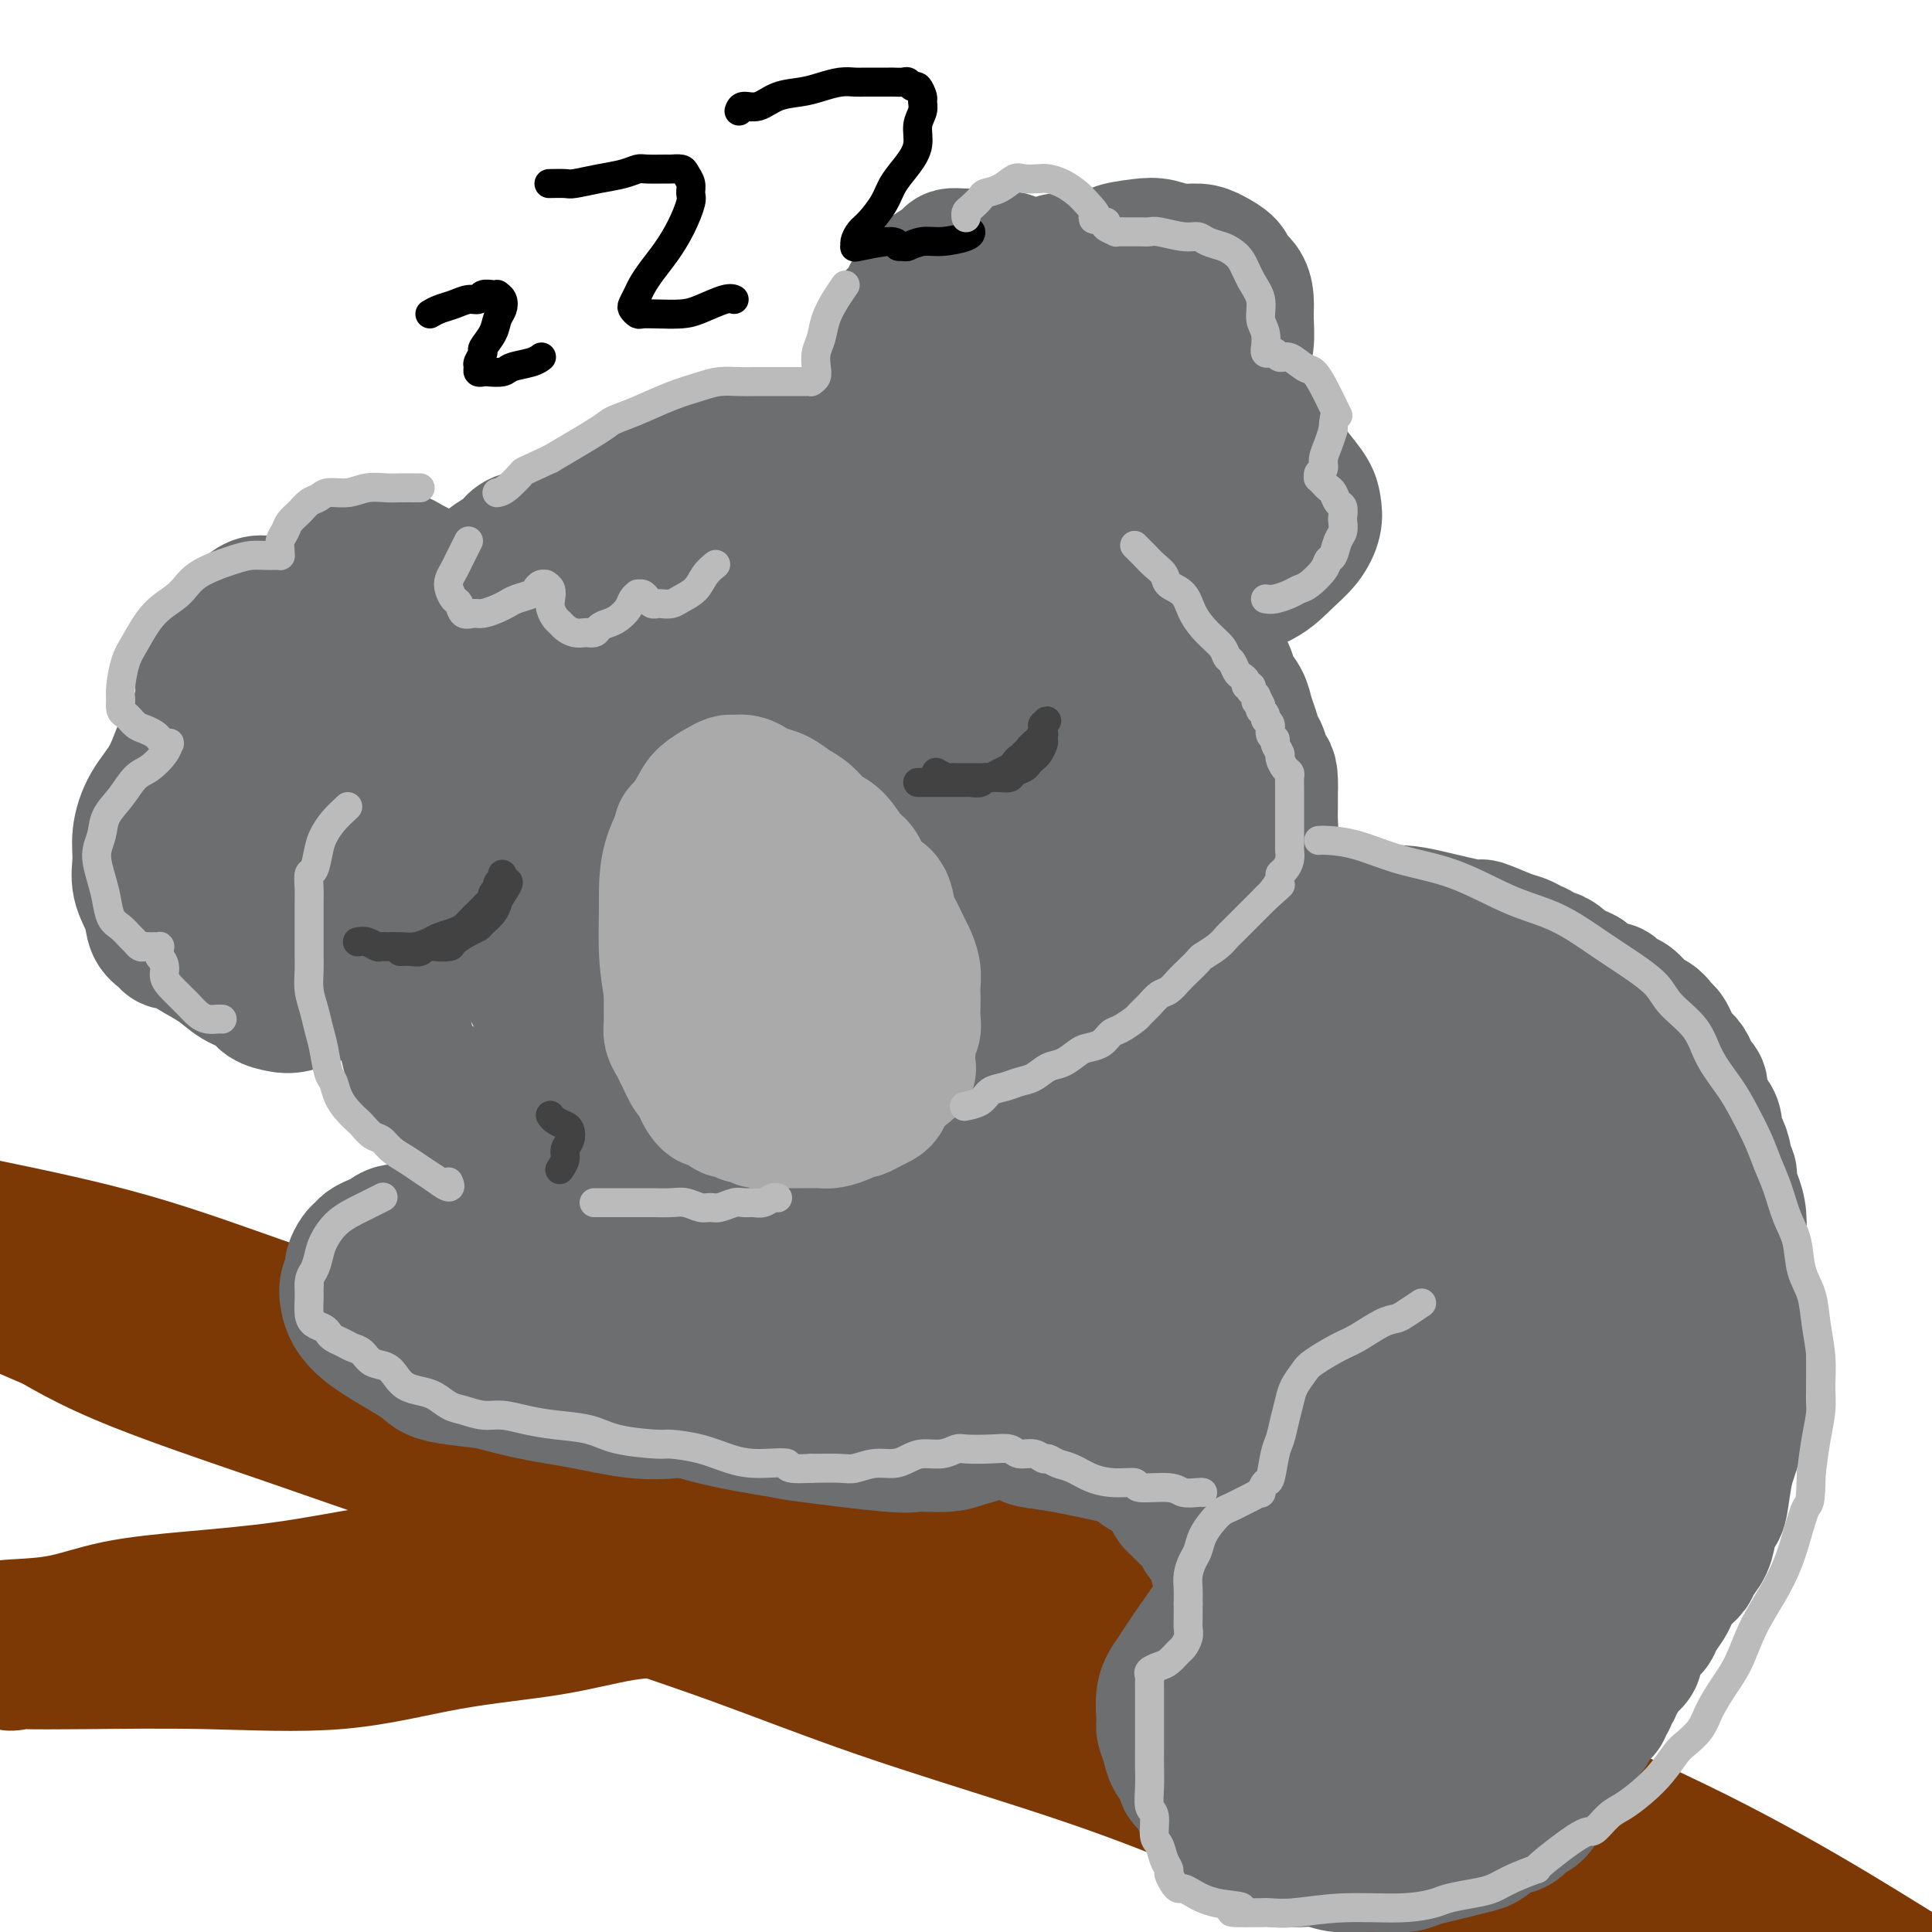
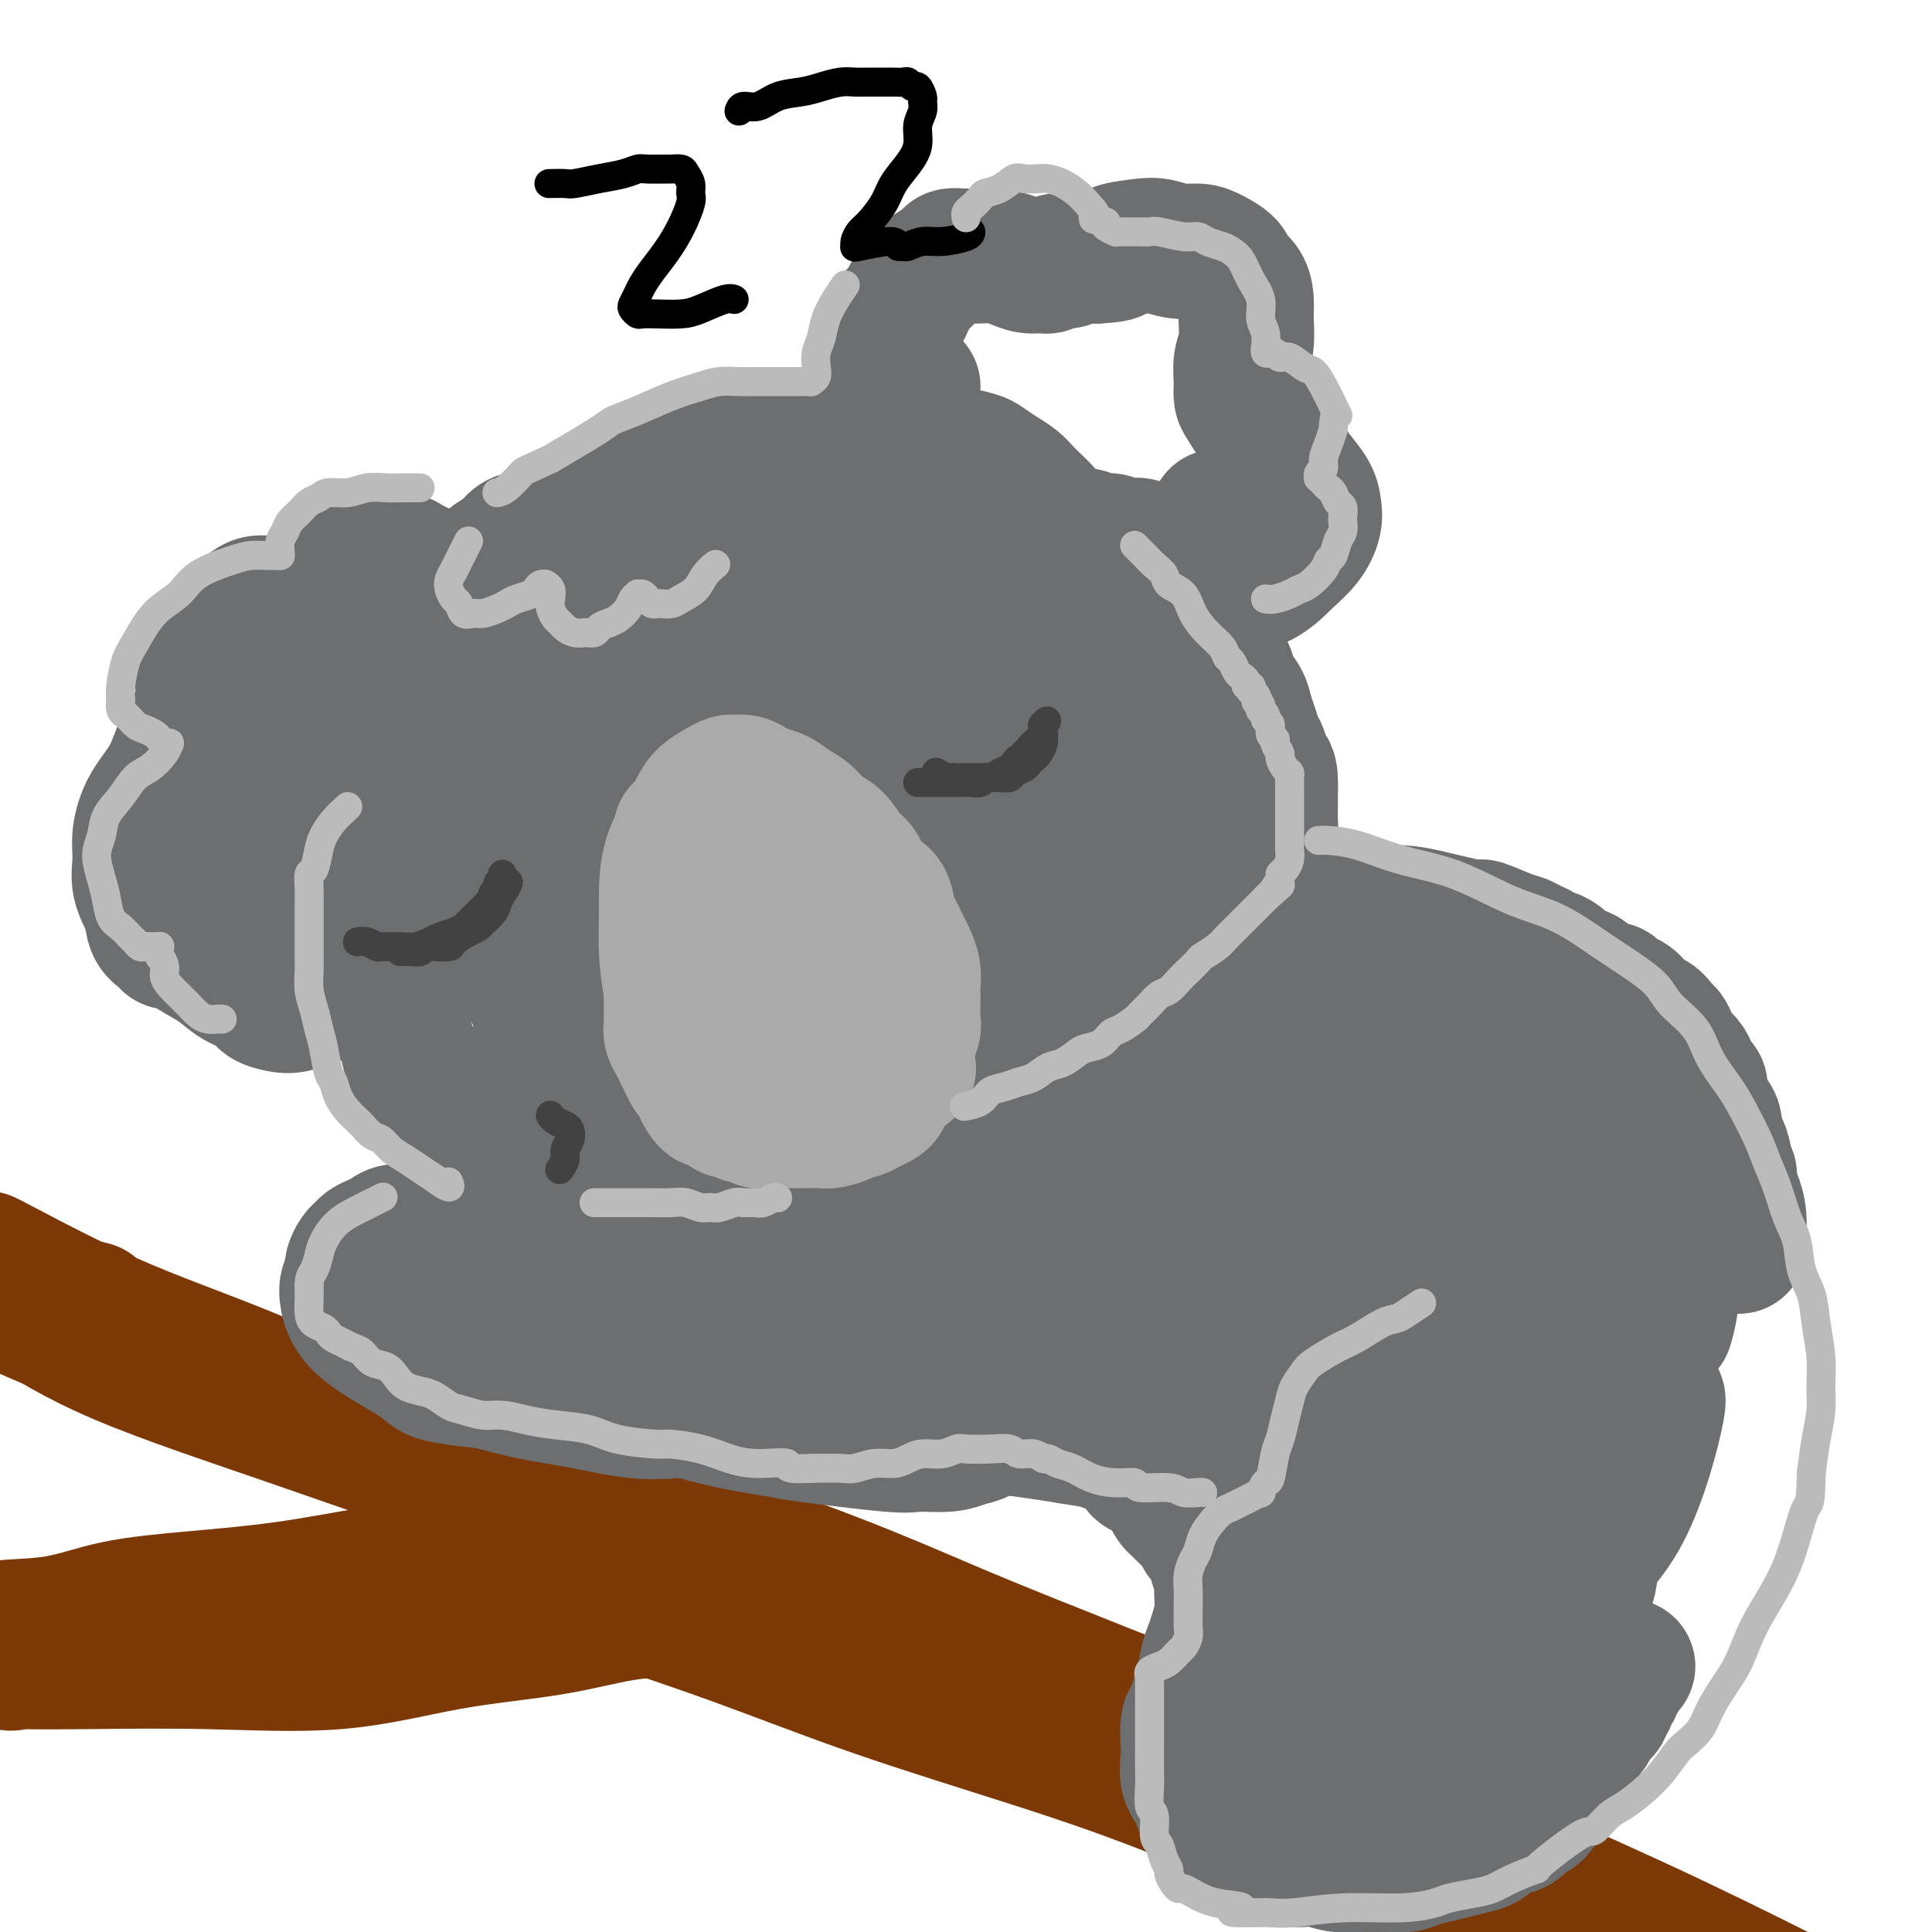
<svg xmlns="http://www.w3.org/2000/svg" viewBox="0 0 400 400" version="1.1">
  <g fill="none" stroke="rgb(109,110,112)" stroke-width="28" stroke-linecap="round" stroke-linejoin="round">
    <path d="M104,123c-0.131,0.123 -0.263,0.246 -1,1c-0.737,0.754 -2.081,2.139 -3,3c-0.919,0.861 -1.413,1.199 -2,2c-0.587,0.801 -1.267,2.064 -2,3c-0.733,0.936 -1.520,1.545 -2,2c-0.480,0.455 -0.653,0.755 -1,1c-0.347,0.245 -0.866,0.436 -1,1c-0.134,0.564 0.118,1.502 0,2c-0.118,0.498 -0.606,0.557 -1,1c-0.394,0.443 -0.694,1.270 -1,2c-0.306,0.730 -0.618,1.365 -1,2c-0.382,0.635 -0.835,1.272 -1,2c-0.165,0.728 -0.044,1.547 0,2c0.044,0.453 0.011,0.540 0,1c-0.011,0.460 0.001,1.293 0,2c-0.001,0.707 -0.014,1.289 0,2c0.014,0.711 0.056,1.552 0,2c-0.056,0.448 -0.211,0.504 0,1c0.211,0.496 0.789,1.432 1,2c0.211,0.568 0.057,0.768 0,1c-0.057,0.232 -0.016,0.495 0,1c0.016,0.505 0.008,1.253 0,2" />
    <path d="M89,161c-0.192,3.051 -0.671,1.678 -1,2c-0.329,0.322 -0.509,2.339 -1,4c-0.491,1.661 -1.294,2.965 -2,4c-0.706,1.035 -1.313,1.803 -2,3c-0.687,1.197 -1.452,2.825 -2,4c-0.548,1.175 -0.879,1.897 -1,3c-0.121,1.103 -0.034,2.589 0,4c0.034,1.411 0.013,2.749 0,4c-0.013,1.251 -0.019,2.414 0,3c0.019,0.586 0.061,0.594 0,1c-0.061,0.406 -0.227,1.211 0,2c0.227,0.789 0.846,1.563 1,2c0.154,0.437 -0.156,0.535 0,1c0.156,0.465 0.778,1.295 1,2c0.222,0.705 0.045,1.284 0,2c-0.045,0.716 0.044,1.569 0,2c-0.044,0.431 -0.220,0.439 0,1c0.220,0.561 0.835,1.673 1,3c0.165,1.327 -0.119,2.868 0,4c0.119,1.132 0.641,1.854 1,3c0.359,1.146 0.553,2.716 1,4c0.447,1.284 1.145,2.280 2,3c0.855,0.720 1.867,1.163 3,2c1.133,0.837 2.388,2.070 3,3c0.612,0.930 0.583,1.559 1,2c0.417,0.441 1.281,0.696 2,1c0.719,0.304 1.295,0.659 2,1c0.705,0.341 1.539,0.669 2,1c0.461,0.331 0.547,0.666 1,1c0.453,0.334 1.272,0.667 2,1c0.728,0.333 1.364,0.667 2,1" />
    <path d="M105,235c2.812,2.080 0.841,0.781 1,1c0.159,0.219 2.448,1.957 4,3c1.552,1.043 2.366,1.390 3,2c0.634,0.610 1.087,1.484 2,2c0.913,0.516 2.285,0.675 3,1c0.715,0.325 0.771,0.816 1,1c0.229,0.184 0.630,0.060 1,0c0.370,-0.060 0.709,-0.054 1,0c0.291,0.054 0.536,0.158 1,0c0.464,-0.158 1.148,-0.579 2,-1c0.852,-0.421 1.872,-0.842 3,-1c1.128,-0.158 2.363,-0.053 4,0c1.637,0.053 3.676,0.053 5,0c1.324,-0.053 1.931,-0.158 3,0c1.069,0.158 2.598,0.578 4,1c1.402,0.422 2.675,0.846 4,1c1.325,0.154 2.701,0.037 4,0c1.299,-0.037 2.521,0.005 4,0c1.479,-0.005 3.214,-0.057 4,0c0.786,0.057 0.622,0.222 2,0c1.378,-0.222 4.296,-0.832 6,-1c1.704,-0.168 2.193,0.107 3,0c0.807,-0.107 1.933,-0.596 3,-1c1.067,-0.404 2.074,-0.724 3,-1c0.926,-0.276 1.772,-0.508 3,-1c1.228,-0.492 2.837,-1.245 4,-2c1.163,-0.755 1.881,-1.512 3,-2c1.119,-0.488 2.640,-0.708 4,-1c1.360,-0.292 2.558,-0.655 4,-1c1.442,-0.345 3.126,-0.670 5,-1c1.874,-0.330 3.937,-0.665 6,-1" />
    <path d="M205,233c7.364,-2.039 2.775,-1.138 2,-1c-0.775,0.138 2.263,-0.488 4,-1c1.737,-0.512 2.173,-0.910 3,-1c0.827,-0.090 2.044,0.128 3,0c0.956,-0.128 1.651,-0.603 2,-1c0.349,-0.397 0.352,-0.717 1,-1c0.648,-0.283 1.941,-0.530 3,-1c1.059,-0.470 1.883,-1.165 3,-2c1.117,-0.835 2.525,-1.812 4,-3c1.475,-1.188 3.015,-2.588 4,-4c0.985,-1.412 1.416,-2.835 2,-4c0.584,-1.165 1.322,-2.070 2,-3c0.678,-0.930 1.295,-1.884 2,-3c0.705,-1.116 1.497,-2.393 2,-3c0.503,-0.607 0.716,-0.545 1,-1c0.284,-0.455 0.638,-1.428 1,-2c0.362,-0.572 0.734,-0.745 1,-1c0.266,-0.255 0.428,-0.592 1,-1c0.572,-0.408 1.553,-0.885 2,-1c0.447,-0.115 0.360,0.133 1,0c0.640,-0.133 2.005,-0.645 3,-1c0.995,-0.355 1.618,-0.552 2,-1c0.382,-0.448 0.522,-1.146 1,-2c0.478,-0.854 1.295,-1.862 2,-3c0.705,-1.138 1.299,-2.405 2,-4c0.701,-1.595 1.508,-3.518 2,-5c0.492,-1.482 0.668,-2.524 1,-4c0.332,-1.476 0.821,-3.385 1,-5c0.179,-1.615 0.048,-2.935 0,-4c-0.048,-1.065 -0.014,-1.876 0,-3c0.014,-1.124 0.007,-2.562 0,-4" />
    <path d="M263,163c0.131,-3.840 -0.543,-3.441 -1,-4c-0.457,-0.559 -0.699,-2.078 -1,-3c-0.301,-0.922 -0.662,-1.247 -1,-2c-0.338,-0.753 -0.653,-1.934 -1,-3c-0.347,-1.066 -0.727,-2.019 -1,-3c-0.273,-0.981 -0.439,-1.991 -1,-3c-0.561,-1.009 -1.516,-2.017 -2,-3c-0.484,-0.983 -0.496,-1.940 -1,-3c-0.504,-1.060 -1.501,-2.224 -2,-3c-0.499,-0.776 -0.502,-1.163 -1,-2c-0.498,-0.837 -1.491,-2.122 -2,-3c-0.509,-0.878 -0.532,-1.348 -1,-2c-0.468,-0.652 -1.379,-1.484 -2,-2c-0.621,-0.516 -0.950,-0.714 -1,-1c-0.050,-0.286 0.180,-0.658 0,-1c-0.180,-0.342 -0.769,-0.654 -1,-1c-0.231,-0.346 -0.104,-0.725 0,-1c0.104,-0.275 0.183,-0.445 0,-1c-0.183,-0.555 -0.629,-1.497 -1,-2c-0.371,-0.503 -0.666,-0.569 -1,-1c-0.334,-0.431 -0.708,-1.226 -1,-2c-0.292,-0.774 -0.501,-1.527 -1,-2c-0.499,-0.473 -1.289,-0.667 -2,-1c-0.711,-0.333 -1.344,-0.806 -2,-1c-0.656,-0.194 -1.334,-0.108 -2,0c-0.666,0.108 -1.319,0.239 -2,0c-0.681,-0.239 -1.389,-0.848 -2,-1c-0.611,-0.152 -1.126,0.151 -2,0c-0.874,-0.151 -2.107,-0.758 -3,-1c-0.893,-0.242 -1.447,-0.121 -2,0" />
    <path d="M223,111c-3.081,-1.059 -1.784,-0.706 -2,-1c-0.216,-0.294 -1.944,-1.233 -3,-2c-1.056,-0.767 -1.440,-1.360 -2,-2c-0.560,-0.640 -1.295,-1.327 -2,-2c-0.705,-0.673 -1.380,-1.332 -2,-2c-0.620,-0.668 -1.187,-1.346 -2,-2c-0.813,-0.654 -1.873,-1.285 -3,-2c-1.127,-0.715 -2.322,-1.516 -3,-2c-0.678,-0.484 -0.840,-0.653 -2,-1c-1.160,-0.347 -3.318,-0.874 -5,-1c-1.682,-0.126 -2.887,0.148 -4,0c-1.113,-0.148 -2.134,-0.720 -3,-1c-0.866,-0.280 -1.578,-0.270 -2,0c-0.422,0.270 -0.554,0.800 -2,1c-1.446,0.200 -4.207,0.069 -6,0c-1.793,-0.069 -2.618,-0.075 -3,0c-0.382,0.075 -0.321,0.230 -1,0c-0.679,-0.230 -2.097,-0.846 -3,-1c-0.903,-0.154 -1.292,0.153 -2,0c-0.708,-0.153 -1.734,-0.767 -3,-1c-1.266,-0.233 -2.771,-0.085 -4,0c-1.229,0.085 -2.182,0.106 -3,0c-0.818,-0.106 -1.502,-0.339 -3,0c-1.498,0.339 -3.811,1.250 -6,2c-2.189,0.750 -4.253,1.339 -6,2c-1.747,0.661 -3.178,1.395 -5,2c-1.822,0.605 -4.035,1.080 -6,2c-1.965,0.920 -3.683,2.286 -5,3c-1.317,0.714 -2.233,0.775 -3,1c-0.767,0.225 -1.383,0.612 -2,1" />
    <path d="M125,105c-5.222,1.948 -1.777,0.319 -1,0c0.777,-0.319 -1.114,0.674 -2,1c-0.886,0.326 -0.768,-0.015 -1,0c-0.232,0.015 -0.815,0.384 -2,1c-1.185,0.616 -2.974,1.477 -4,2c-1.026,0.523 -1.290,0.706 -2,1c-0.710,0.294 -1.868,0.698 -3,1c-1.132,0.302 -2.239,0.503 -3,1c-0.761,0.497 -1.178,1.289 -2,2c-0.822,0.711 -2.051,1.342 -3,2c-0.949,0.658 -1.617,1.342 -2,2c-0.383,0.658 -0.480,1.290 -1,2c-0.520,0.710 -1.464,1.497 -2,2c-0.536,0.503 -0.664,0.720 -1,1c-0.336,0.280 -0.879,0.622 -1,1c-0.121,0.378 0.179,0.792 0,1c-0.179,0.208 -0.838,0.210 -1,0c-0.162,-0.210 0.174,-0.634 0,-1c-0.174,-0.366 -0.859,-0.675 -1,-1c-0.141,-0.325 0.261,-0.664 0,-1c-0.261,-0.336 -1.186,-0.667 -2,-1c-0.814,-0.333 -1.517,-0.666 -2,-1c-0.483,-0.334 -0.745,-0.667 -1,-1c-0.255,-0.333 -0.501,-0.667 -1,-1c-0.499,-0.333 -1.249,-0.667 -2,-1" />
    <path d="M85,117c-1.970,-1.309 -1.894,-1.083 -2,-1c-0.106,0.083 -0.394,0.022 -1,0c-0.606,-0.022 -1.529,-0.006 -2,0c-0.471,0.006 -0.490,0.001 -1,0c-0.510,-0.001 -1.512,0.000 -2,0c-0.488,-0.000 -0.462,-0.002 -1,0c-0.538,0.002 -1.639,0.006 -2,0c-0.361,-0.006 0.017,-0.024 0,0c-0.017,0.024 -0.428,0.090 -1,0c-0.572,-0.090 -1.305,-0.336 -2,0c-0.695,0.336 -1.352,1.256 -2,2c-0.648,0.744 -1.287,1.313 -2,2c-0.713,0.687 -1.502,1.490 -2,2c-0.498,0.510 -0.707,0.725 -1,1c-0.293,0.275 -0.670,0.610 -1,1c-0.330,0.390 -0.612,0.837 -1,1c-0.388,0.163 -0.883,0.044 -1,0c-0.117,-0.044 0.145,-0.013 0,0c-0.145,0.013 -0.698,0.009 -1,0c-0.302,-0.009 -0.353,-0.024 -1,0c-0.647,0.024 -1.889,0.086 -3,0c-1.111,-0.086 -2.090,-0.318 -3,0c-0.910,0.318 -1.750,1.188 -3,2c-1.250,0.812 -2.909,1.567 -4,3c-1.091,1.433 -1.613,3.543 -2,5c-0.387,1.457 -0.640,2.259 -1,3c-0.360,0.741 -0.829,1.419 -1,2c-0.171,0.581 -0.046,1.063 0,2c0.046,0.937 0.012,2.329 0,3c-0.012,0.671 -0.004,0.620 0,1c0.004,0.380 0.002,1.190 0,2" />
    <path d="M42,148c-0.288,2.007 -0.010,0.523 0,0c0.010,-0.523 -0.250,-0.087 -1,1c-0.750,1.087 -1.990,2.824 -3,5c-1.010,2.176 -1.789,4.790 -3,7c-1.211,2.210 -2.853,4.015 -4,6c-1.147,1.985 -1.798,4.149 -2,6c-0.202,1.851 0.044,3.388 0,5c-0.044,1.612 -0.377,3.297 0,5c0.377,1.703 1.464,3.423 2,5c0.536,1.577 0.521,3.011 1,4c0.479,0.989 1.451,1.531 2,2c0.549,0.469 0.676,0.863 1,1c0.324,0.137 0.845,0.017 1,0c0.155,-0.017 -0.056,0.068 0,0c0.056,-0.068 0.379,-0.289 1,0c0.621,0.289 1.541,1.089 3,2c1.459,0.911 3.458,1.932 5,3c1.542,1.068 2.627,2.182 4,3c1.373,0.818 3.034,1.339 4,2c0.966,0.661 1.236,1.462 2,2c0.764,0.538 2.023,0.813 3,1c0.977,0.187 1.673,0.285 3,0c1.327,-0.285 3.283,-0.953 6,-2c2.717,-1.047 6.193,-2.474 8,-3c1.807,-0.526 1.945,-0.150 2,0c0.055,0.150 0.028,0.075 0,0" />
    <path d="M189,80c-1.154,-1.397 -2.309,-2.793 -3,-4c-0.691,-1.207 -0.919,-2.224 -1,-3c-0.081,-0.776 -0.015,-1.310 0,-2c0.015,-0.690 -0.022,-1.535 0,-2c0.022,-0.465 0.103,-0.551 0,-1c-0.103,-0.449 -0.388,-1.262 0,-2c0.388,-0.738 1.450,-1.401 2,-2c0.550,-0.599 0.589,-1.134 1,-2c0.411,-0.866 1.195,-2.064 2,-3c0.805,-0.936 1.633,-1.610 2,-2c0.367,-0.390 0.275,-0.497 1,-1c0.725,-0.503 2.269,-1.404 3,-2c0.731,-0.596 0.650,-0.889 1,-1c0.350,-0.111 1.132,-0.040 2,0c0.868,0.040 1.823,0.049 3,0c1.177,-0.049 2.577,-0.156 4,0c1.423,0.156 2.871,0.574 4,1c1.129,0.426 1.941,0.861 3,1c1.059,0.139 2.365,-0.019 3,0c0.635,0.019 0.598,0.215 1,0c0.402,-0.215 1.242,-0.841 2,-1c0.758,-0.159 1.435,0.150 2,0c0.565,-0.150 1.019,-0.757 2,-1c0.981,-0.243 2.491,-0.121 4,0" />
    <path d="M227,53c5.450,-0.325 3.574,-0.638 4,-1c0.426,-0.362 3.152,-0.774 5,-1c1.848,-0.226 2.818,-0.265 4,0c1.182,0.265 2.578,0.834 4,1c1.422,0.166 2.871,-0.069 4,0c1.129,0.069 1.938,0.444 3,1c1.062,0.556 2.375,1.295 3,2c0.625,0.705 0.561,1.378 1,2c0.439,0.622 1.382,1.194 2,2c0.618,0.806 0.912,1.846 1,3c0.088,1.154 -0.030,2.420 0,4c0.030,1.580 0.206,3.472 0,5c-0.206,1.528 -0.795,2.693 -1,4c-0.205,1.307 -0.024,2.758 0,4c0.024,1.242 -0.107,2.275 0,3c0.107,0.725 0.452,1.142 1,2c0.548,0.858 1.300,2.157 2,3c0.700,0.843 1.347,1.230 2,2c0.653,0.770 1.313,1.925 2,3c0.687,1.075 1.401,2.072 2,3c0.599,0.928 1.084,1.788 2,3c0.916,1.212 2.262,2.777 3,4c0.738,1.223 0.868,2.102 1,3c0.132,0.898 0.266,1.813 0,3c-0.266,1.187 -0.932,2.645 -2,4c-1.068,1.355 -2.538,2.605 -4,4c-1.462,1.395 -2.917,2.935 -5,4c-2.083,1.065 -4.796,1.657 -6,2c-1.204,0.343 -0.901,0.439 -1,0c-0.099,-0.439 -0.600,-1.411 -1,-4c-0.400,-2.589 -0.700,-6.794 -1,-11" />
-     <path d="M252,107c-0.990,-5.767 -1.964,-12.685 -3,-18c-1.036,-5.315 -2.135,-9.029 -3,-12c-0.865,-2.971 -1.496,-5.201 -2,-7c-0.504,-1.799 -0.880,-3.169 -1,-4c-0.120,-0.831 0.015,-1.125 0,-1c-0.015,0.125 -0.179,0.667 -1,1c-0.821,0.333 -2.298,0.456 -5,2c-2.702,1.544 -6.629,4.507 -10,7c-3.371,2.493 -6.185,4.514 -8,7c-1.815,2.486 -2.630,5.436 -3,7c-0.370,1.564 -0.294,1.743 0,2c0.294,0.257 0.806,0.591 2,1c1.194,0.409 3.068,0.892 4,1c0.932,0.108 0.920,-0.158 2,-1c1.080,-0.842 3.251,-2.258 5,-4c1.749,-1.742 3.074,-3.808 4,-6c0.926,-2.192 1.452,-4.509 1,-7c-0.452,-2.491 -1.883,-5.155 -3,-7c-1.117,-1.845 -1.920,-2.872 -3,-4c-1.080,-1.128 -2.437,-2.359 -4,-3c-1.563,-0.641 -3.332,-0.693 -5,0c-1.668,0.693 -3.236,2.132 -6,5c-2.764,2.868 -6.726,7.166 -10,12c-3.274,4.834 -5.861,10.205 -8,16c-2.139,5.795 -3.831,12.016 -5,17c-1.169,4.984 -1.815,8.733 -2,12c-0.185,3.267 0.091,6.052 0,8c-0.091,1.948 -0.550,3.058 -1,4c-0.450,0.942 -0.890,1.715 -1,2c-0.110,0.285 0.112,0.081 0,0c-0.112,-0.081 -0.556,-0.041 -1,0" />
    <path d="M185,137c-2.567,6.347 -3.983,0.716 -11,-2c-7.017,-2.716 -19.634,-2.517 -29,-3c-9.366,-0.483 -15.481,-1.649 -20,-2c-4.519,-0.351 -7.443,0.114 -9,0c-1.557,-0.114 -1.748,-0.806 -2,-1c-0.252,-0.194 -0.565,0.110 -2,0c-1.435,-0.110 -3.993,-0.633 -7,-1c-3.007,-0.367 -6.464,-0.580 -10,0c-3.536,0.580 -7.150,1.951 -10,3c-2.850,1.049 -4.935,1.777 -7,4c-2.065,2.223 -4.109,5.941 -5,7c-0.891,1.059 -0.629,-0.542 -2,3c-1.371,3.542 -4.376,12.226 -6,17c-1.624,4.774 -1.868,5.638 -2,8c-0.132,2.362 -0.151,6.222 0,8c0.151,1.778 0.471,1.476 1,2c0.529,0.524 1.268,1.876 2,3c0.732,1.124 1.457,2.021 2,2c0.543,-0.021 0.905,-0.959 3,-3c2.095,-2.041 5.922,-5.186 10,-9c4.078,-3.814 8.408,-8.299 11,-12c2.592,-3.701 3.447,-6.619 4,-9c0.553,-2.381 0.804,-4.225 1,-6c0.196,-1.775 0.338,-3.482 0,-4c-0.338,-0.518 -1.157,0.151 -3,0c-1.843,-0.151 -4.710,-1.123 -9,-1c-4.290,0.123 -10.003,1.339 -14,3c-3.997,1.661 -6.278,3.765 -8,6c-1.722,2.235 -2.887,4.602 -4,7c-1.113,2.398 -2.175,4.828 -2,8c0.175,3.172 1.588,7.086 3,11" />
    <path d="M60,176c1.551,5.688 4.928,10.410 10,14c5.072,3.590 11.840,6.050 17,7c5.160,0.950 8.712,0.391 15,-1c6.288,-1.391 15.313,-3.612 23,-7c7.687,-3.388 14.036,-7.942 21,-13c6.964,-5.058 14.544,-10.619 21,-16c6.456,-5.381 11.790,-10.582 16,-15c4.210,-4.418 7.298,-8.051 9,-12c1.702,-3.949 2.019,-8.212 2,-11c-0.019,-2.788 -0.374,-4.102 -1,-5c-0.626,-0.898 -1.524,-1.382 -3,-2c-1.476,-0.618 -3.532,-1.370 -6,-2c-2.468,-0.630 -5.349,-1.138 -10,1c-4.651,2.138 -11.073,6.924 -17,12c-5.927,5.076 -11.361,10.444 -16,17c-4.639,6.556 -8.484,14.301 -11,21c-2.516,6.699 -3.704,12.353 -4,17c-0.296,4.647 0.298,8.288 2,11c1.702,2.712 4.511,4.494 8,6c3.489,1.506 7.659,2.737 14,2c6.341,-0.737 14.855,-3.441 22,-7c7.145,-3.559 12.922,-7.975 18,-12c5.078,-4.025 9.457,-7.661 13,-11c3.543,-3.339 6.251,-6.380 8,-9c1.749,-2.620 2.539,-4.819 3,-6c0.461,-1.181 0.593,-1.344 -1,-2c-1.593,-0.656 -4.912,-1.805 -12,-1c-7.088,0.805 -17.947,3.563 -27,7c-9.053,3.437 -16.301,7.553 -23,13c-6.699,5.447 -12.850,12.223 -19,19" />
    <path d="M132,191c-5.654,6.250 -10.290,12.375 -13,17c-2.710,4.625 -3.496,7.748 -4,10c-0.504,2.252 -0.726,3.631 0,5c0.726,1.369 2.401,2.727 5,4c2.599,1.273 6.122,2.461 11,3c4.878,0.539 11.110,0.428 19,-2c7.890,-2.428 17.439,-7.172 25,-11c7.561,-3.828 13.133,-6.738 18,-9c4.867,-2.262 9.027,-3.875 13,-6c3.973,-2.125 7.758,-4.763 11,-7c3.242,-2.237 5.940,-4.074 8,-6c2.060,-1.926 3.484,-3.941 4,-6c0.516,-2.059 0.126,-4.163 -1,-6c-1.126,-1.837 -2.988,-3.408 -6,-5c-3.012,-1.592 -7.174,-3.205 -11,-4c-3.826,-0.795 -7.315,-0.773 -12,0c-4.685,0.773 -10.566,2.296 -17,5c-6.434,2.704 -13.419,6.590 -20,11c-6.581,4.410 -12.756,9.343 -18,14c-5.244,4.657 -9.557,9.039 -12,13c-2.443,3.961 -3.014,7.501 -3,10c0.014,2.499 0.615,3.956 3,5c2.385,1.044 6.554,1.675 11,2c4.446,0.325 9.170,0.344 15,-1c5.830,-1.344 12.768,-4.053 18,-7c5.232,-2.947 8.760,-6.134 12,-9c3.240,-2.866 6.191,-5.412 9,-8c2.809,-2.588 5.474,-5.220 7,-8c1.526,-2.780 1.911,-5.710 2,-8c0.089,-2.290 -0.117,-3.940 -1,-6c-0.883,-2.060 -2.441,-4.530 -4,-7" />
    <path d="M201,174c-0.771,-3.645 -0.197,-6.257 -10,-6c-9.803,0.257 -29.982,3.382 -40,5c-10.018,1.618 -9.875,1.727 -14,4c-4.125,2.273 -12.517,6.710 -18,10c-5.483,3.290 -8.057,5.434 -10,7c-1.943,1.566 -3.256,2.553 -4,3c-0.744,0.447 -0.918,0.355 -1,0c-0.082,-0.355 -0.072,-0.971 0,-1c0.072,-0.029 0.206,0.531 0,-1c-0.206,-1.531 -0.754,-5.153 -1,-8c-0.246,-2.847 -0.192,-4.920 0,-7c0.192,-2.080 0.520,-4.169 1,-7c0.480,-2.831 1.112,-6.405 3,-10c1.888,-3.595 5.034,-7.210 8,-11c2.966,-3.790 5.754,-7.754 10,-12c4.246,-4.246 9.952,-8.773 15,-12c5.048,-3.227 9.438,-5.155 14,-7c4.562,-1.845 9.298,-3.606 14,-5c4.702,-1.394 9.371,-2.422 13,-3c3.629,-0.578 6.216,-0.706 9,-1c2.784,-0.294 5.763,-0.754 8,-1c2.237,-0.246 3.730,-0.278 5,0c1.270,0.278 2.317,0.866 3,1c0.683,0.134 1.001,-0.185 1,1c-0.001,1.185 -0.322,3.873 -5,9c-4.678,5.127 -13.712,12.691 -23,20c-9.288,7.309 -18.830,14.361 -27,21c-8.170,6.639 -14.969,12.864 -20,18c-5.031,5.136 -8.295,9.182 -10,12c-1.705,2.818 -1.853,4.409 -2,6" />
    <path d="M120,199c-1.534,3.516 0.632,3.306 5,3c4.368,-0.306 10.939,-0.708 19,-3c8.061,-2.292 17.613,-6.473 26,-11c8.387,-4.527 15.608,-9.398 22,-13c6.392,-3.602 11.954,-5.934 17,-9c5.046,-3.066 9.574,-6.867 14,-10c4.426,-3.133 8.748,-5.599 12,-8c3.252,-2.401 5.432,-4.739 7,-7c1.568,-2.261 2.522,-4.447 3,-6c0.478,-1.553 0.480,-2.475 0,-3c-0.480,-0.525 -1.443,-0.653 -2,-1c-0.557,-0.347 -0.707,-0.912 -6,1c-5.293,1.912 -15.730,6.302 -25,11c-9.270,4.698 -17.375,9.705 -25,15c-7.625,5.295 -14.770,10.878 -21,17c-6.230,6.122 -11.545,12.784 -15,18c-3.455,5.216 -5.051,8.987 -6,13c-0.949,4.013 -1.252,8.266 -1,11c0.252,2.734 1.057,3.947 2,5c0.943,1.053 2.022,1.946 5,2c2.978,0.054 7.855,-0.729 13,-3c5.145,-2.271 10.558,-6.028 15,-9c4.442,-2.972 7.913,-5.158 12,-8c4.087,-2.842 8.791,-6.340 13,-10c4.209,-3.660 7.923,-7.481 12,-11c4.077,-3.519 8.518,-6.736 12,-10c3.482,-3.264 6.005,-6.576 8,-9c1.995,-2.424 3.460,-3.960 4,-6c0.540,-2.040 0.154,-4.583 0,-6c-0.154,-1.417 -0.077,-1.709 0,-2" />
    <path d="M240,150c0.756,-1.272 2.646,-0.452 -1,-1c-3.646,-0.548 -12.827,-2.465 -21,-2c-8.173,0.465 -15.338,3.313 -21,7c-5.662,3.687 -9.823,8.215 -13,12c-3.177,3.785 -5.371,6.827 -7,10c-1.629,3.173 -2.691,6.475 -3,9c-0.309,2.525 0.137,4.272 1,6c0.863,1.728 2.142,3.438 4,5c1.858,1.562 4.294,2.977 7,4c2.706,1.023 5.682,1.653 9,2c3.318,0.347 6.979,0.410 10,0c3.021,-0.410 5.404,-1.295 8,-2c2.596,-0.705 5.405,-1.231 8,-2c2.595,-0.769 4.975,-1.783 7,-3c2.025,-1.217 3.695,-2.638 5,-4c1.305,-1.362 2.245,-2.666 3,-4c0.755,-1.334 1.325,-2.699 2,-4c0.675,-1.301 1.457,-2.539 2,-4c0.543,-1.461 0.849,-3.147 1,-4c0.151,-0.853 0.148,-0.873 0,-1c-0.148,-0.127 -0.441,-0.360 -1,-1c-0.559,-0.640 -1.383,-1.688 -2,-2c-0.617,-0.312 -1.025,0.110 -2,0c-0.975,-0.110 -2.516,-0.754 -7,1c-4.484,1.754 -11.911,5.904 -19,11c-7.089,5.096 -13.839,11.138 -18,15c-4.161,3.862 -5.734,5.543 -6,7c-0.266,1.457 0.774,2.689 1,3c0.226,0.311 -0.362,-0.301 1,0c1.362,0.301 4.675,1.515 8,2c3.325,0.485 6.663,0.243 10,0" />
    <path d="M206,210c4.544,-0.025 6.405,-1.087 9,-2c2.595,-0.913 5.924,-1.677 9,-3c3.076,-1.323 5.901,-3.204 8,-5c2.099,-1.796 3.474,-3.508 5,-5c1.526,-1.492 3.202,-2.764 4,-5c0.798,-2.236 0.717,-5.436 1,-8c0.283,-2.564 0.931,-4.493 1,-7c0.069,-2.507 -0.440,-5.592 -1,-9c-0.560,-3.408 -1.170,-7.139 -2,-10c-0.830,-2.861 -1.881,-4.852 -3,-7c-1.119,-2.148 -2.306,-4.453 -4,-7c-1.694,-2.547 -3.896,-5.335 -6,-8c-2.104,-2.665 -4.111,-5.208 -6,-7c-1.889,-1.792 -3.659,-2.832 -5,-4c-1.341,-1.168 -2.251,-2.465 -3,-3c-0.749,-0.535 -1.336,-0.309 -2,0c-0.664,0.309 -1.403,0.701 -5,3c-3.597,2.299 -10.050,6.506 -16,12c-5.950,5.494 -11.396,12.274 -16,19c-4.604,6.726 -8.366,13.398 -11,19c-2.634,5.602 -4.141,10.133 -5,14c-0.859,3.867 -1.070,7.071 -1,9c0.070,1.929 0.422,2.581 1,3c0.578,0.419 1.384,0.603 3,1c1.616,0.397 4.044,1.008 7,1c2.956,-0.008 6.442,-0.636 9,-1c2.558,-0.364 4.188,-0.465 6,-1c1.812,-0.535 3.805,-1.504 5,-2c1.195,-0.496 1.591,-0.518 2,-1c0.409,-0.482 0.831,-1.423 1,-2c0.169,-0.577 0.084,-0.788 0,-1" />
    <path d="M191,193c1.448,-0.913 1.069,-0.196 -1,-1c-2.069,-0.804 -5.829,-3.128 -12,-5c-6.171,-1.872 -14.752,-3.291 -22,-4c-7.248,-0.709 -13.164,-0.710 -18,0c-4.836,0.710 -8.591,2.129 -12,3c-3.409,0.871 -6.473,1.195 -9,2c-2.527,0.805 -4.519,2.090 -6,3c-1.481,0.910 -2.453,1.444 -3,2c-0.547,0.556 -0.671,1.136 -1,2c-0.329,0.864 -0.863,2.014 -1,3c-0.137,0.986 0.125,1.809 1,3c0.875,1.191 2.364,2.750 3,4c0.636,1.250 0.418,2.191 3,2c2.582,-0.191 7.964,-1.513 11,-2c3.036,-0.487 3.724,-0.139 4,0c0.276,0.139 0.138,0.070 0,0" />
  </g>
  <g fill="none" stroke="rgb(124,56,5)" stroke-width="28" stroke-linecap="round" stroke-linejoin="round">
-     <path d="M-3,254c10.105,2.101 20.209,4.203 30,7c9.791,2.797 19.268,6.291 27,9c7.732,2.709 13.720,4.634 19,7c5.280,2.366 9.851,5.172 13,7c3.149,1.828 4.874,2.677 8,4c3.126,1.323 7.653,3.121 12,5c4.347,1.879 8.513,3.838 14,6c5.487,2.162 12.294,4.527 19,7c6.706,2.473 13.309,5.056 21,8c7.691,2.944 16.469,6.250 26,10c9.531,3.750 19.814,7.945 29,12c9.186,4.055 17.276,7.972 27,12c9.724,4.028 21.081,8.169 31,12c9.919,3.831 18.399,7.353 27,11c8.601,3.647 17.323,7.418 26,11c8.677,3.582 17.309,6.974 25,10c7.691,3.026 14.440,5.684 20,8c5.560,2.316 9.929,4.288 14,6c4.071,1.712 7.844,3.162 10,4c2.156,0.838 2.697,1.064 3,1c0.303,-0.064 0.370,-0.417 1,0c0.630,0.417 1.825,1.605 -1,0c-2.825,-1.605 -9.668,-6.004 -18,-11c-8.332,-4.996 -18.152,-10.588 -29,-16c-10.848,-5.412 -22.724,-10.644 -37,-17c-14.276,-6.356 -30.951,-13.836 -50,-22c-19.049,-8.164 -40.472,-17.011 -61,-25c-20.528,-7.989 -40.162,-15.121 -66,-22c-25.838,-6.879 -57.879,-13.506 -76,-17c-18.121,-3.494 -22.320,-3.855 -27,-5c-4.680,-1.145 -9.840,-3.072 -15,-5" />
    <path d="M19,271c-21.463,-5.279 -16.122,-4.976 -14,-5c2.122,-0.024 1.025,-0.375 -2,-2c-3.025,-1.625 -7.978,-4.524 -5,-3c2.978,1.524 13.887,7.473 24,12c10.113,4.527 19.429,7.634 30,12c10.571,4.366 22.395,9.992 36,16c13.605,6.008 28.991,12.397 44,19c15.009,6.603 29.642,13.420 45,20c15.358,6.580 31.442,12.924 49,20c17.558,7.076 36.590,14.883 55,22c18.410,7.117 36.196,13.543 51,19c14.804,5.457 26.625,9.945 36,13c9.375,3.055 16.305,4.678 23,7c6.695,2.322 13.157,5.342 16,7c2.843,1.658 2.068,1.954 2,2c-0.068,0.046 0.570,-0.158 -2,-1c-2.570,-0.842 -8.349,-2.321 -15,-5c-6.651,-2.679 -14.175,-6.559 -23,-11c-8.825,-4.441 -18.952,-9.444 -31,-15c-12.048,-5.556 -26.017,-11.666 -40,-18c-13.983,-6.334 -27.979,-12.891 -45,-20c-17.021,-7.109 -37.066,-14.771 -52,-21c-14.934,-6.229 -24.756,-11.025 -54,-21c-29.244,-9.975 -77.911,-25.127 -98,-31c-20.089,-5.873 -11.601,-2.466 -13,-3c-1.399,-0.534 -12.685,-5.010 -20,-8c-7.315,-2.990 -10.657,-4.495 -14,-6" />
    <path d="M2,270c-31.564,-11.182 -10.972,-4.639 -4,-3c6.972,1.639 0.326,-1.628 -2,-3c-2.326,-1.372 -0.330,-0.850 0,-1c0.330,-0.150 -1.005,-0.973 0,0c1.005,0.973 4.349,3.742 9,7c4.651,3.258 10.609,7.004 20,11c9.391,3.996 22.216,8.243 36,13c13.784,4.757 28.526,10.024 44,15c15.474,4.976 31.681,9.661 48,15c16.319,5.339 32.750,11.333 49,17c16.250,5.667 32.320,11.006 47,17c14.680,5.994 27.969,12.644 40,19c12.031,6.356 22.805,12.418 32,18c9.195,5.582 16.810,10.684 23,15c6.190,4.316 10.954,7.846 15,11c4.046,3.154 7.374,5.931 10,8c2.626,2.069 4.549,3.430 6,5c1.451,1.570 2.430,3.349 3,4c0.570,0.651 0.730,0.175 1,0c0.270,-0.175 0.649,-0.048 1,0c0.351,0.048 0.673,0.017 1,0c0.327,-0.017 0.660,-0.022 1,0c0.340,0.022 0.689,0.069 1,0c0.311,-0.069 0.586,-0.253 1,0c0.414,0.253 0.967,0.944 1,0c0.033,-0.944 -0.453,-3.523 -1,-5c-0.547,-1.477 -1.156,-1.850 -2,-3c-0.844,-1.150 -1.922,-3.075 -3,-5" />
    <path d="M379,425c-1.000,-2.244 -1.000,-1.356 -1,-1c0.000,0.356 0.000,0.178 0,0" />
    <path d="M86,320c0.137,0.032 0.273,0.063 1,0c0.727,-0.063 2.044,-0.221 3,0c0.956,0.221 1.549,0.821 2,1c0.451,0.179 0.759,-0.061 1,0c0.241,0.061 0.414,0.425 0,1c-0.414,0.575 -1.415,1.360 -4,2c-2.585,0.640 -6.755,1.135 -12,2c-5.245,0.865 -11.565,2.101 -18,3c-6.435,0.899 -12.984,1.460 -19,2c-6.016,0.540 -11.499,1.059 -16,2c-4.501,0.941 -8.021,2.305 -12,3c-3.979,0.695 -8.419,0.722 -11,1c-2.581,0.278 -3.305,0.806 -4,1c-0.695,0.194 -1.363,0.052 -1,0c0.363,-0.052 1.757,-0.016 3,0c1.243,0.016 2.337,0.013 7,0c4.663,-0.013 12.896,-0.034 17,0c4.104,0.034 4.080,0.125 7,0c2.920,-0.125 8.784,-0.464 14,-1c5.216,-0.536 9.784,-1.267 14,-2c4.216,-0.733 8.079,-1.467 12,-2c3.921,-0.533 7.899,-0.864 10,-1c2.101,-0.136 2.325,-0.075 5,0c2.675,0.075 7.799,0.164 11,0c3.201,-0.164 4.477,-0.583 6,-1c1.523,-0.417 3.292,-0.834 5,-1c1.708,-0.166 3.354,-0.083 5,0" />
    <path d="M112,330c18.442,-1.480 7.049,-1.180 3,-1c-4.049,0.180 -0.752,0.241 1,0c1.752,-0.241 1.958,-0.784 2,-1c0.042,-0.216 -0.080,-0.106 0,0c0.080,0.106 0.363,0.209 0,0c-0.363,-0.209 -1.373,-0.731 -2,-1c-0.627,-0.269 -0.870,-0.285 -6,0c-5.130,0.285 -15.146,0.872 -26,2c-10.854,1.128 -22.545,2.796 -32,4c-9.455,1.204 -16.674,1.944 -24,3c-7.326,1.056 -14.760,2.427 -19,4c-4.240,1.573 -5.286,3.349 -6,4c-0.714,0.651 -1.097,0.178 -1,0c0.097,-0.178 0.675,-0.060 3,0c2.325,0.060 6.398,0.064 13,0c6.602,-0.064 15.735,-0.196 25,0c9.265,0.196 18.664,0.719 27,0c8.336,-0.719 15.609,-2.680 23,-4c7.391,-1.320 14.901,-2.000 21,-3c6.099,-1.000 10.787,-2.322 15,-3c4.213,-0.678 7.952,-0.713 11,-1c3.048,-0.287 5.406,-0.827 7,-1c1.594,-0.173 2.424,0.020 3,0c0.576,-0.020 0.897,-0.253 1,0c0.103,0.253 -0.011,0.991 0,1c0.011,0.009 0.146,-0.712 0,-1c-0.146,-0.288 -0.573,-0.144 -1,0" />
    <path d="M150,332c13.333,-2.000 6.667,-1.000 0,0" />
    <path d="M113,325c3.231,1.354 6.463,2.709 13,5c6.537,2.291 16.380,5.519 26,9c9.620,3.481 19.016,7.214 30,11c10.984,3.786 23.557,7.623 34,11c10.443,3.377 18.757,6.292 28,10c9.243,3.708 19.415,8.208 31,13c11.585,4.792 24.582,9.876 36,14c11.418,4.124 21.258,7.288 30,10c8.742,2.712 16.387,4.972 24,7c7.613,2.028 15.195,3.826 23,6c7.805,2.174 15.832,4.726 19,6c3.168,1.274 1.476,1.269 3,2c1.524,0.731 6.264,2.196 10,3c3.736,0.804 6.467,0.947 8,1c1.533,0.053 1.866,0.015 2,0c0.134,-0.015 0.067,-0.008 0,0" />
  </g>
  <g fill="none" stroke="rgb(109,110,112)" stroke-width="28" stroke-linecap="round" stroke-linejoin="round">
    <path d="M53,181c-1.179,0.000 -2.358,0.000 -3,0c-0.642,-0.000 -0.745,-0.001 -1,0c-0.255,0.001 -0.660,0.004 -1,0c-0.340,-0.004 -0.616,-0.016 -1,0c-0.384,0.016 -0.877,0.060 -1,0c-0.123,-0.060 0.123,-0.223 0,0c-0.123,0.223 -0.613,0.833 -1,1c-0.387,0.167 -0.669,-0.110 -1,0c-0.331,0.110 -0.712,0.608 -1,1c-0.288,0.392 -0.483,0.680 0,1c0.483,0.320 1.645,0.673 3,1c1.355,0.327 2.903,0.626 4,1c1.097,0.374 1.742,0.821 2,1c0.258,0.179 0.129,0.089 0,0" />
    <path d="M127,258c-1.368,-0.024 -2.736,-0.049 -3,0c-0.264,0.049 0.574,0.171 -1,0c-1.574,-0.171 -5.562,-0.634 -8,-1c-2.438,-0.366 -3.328,-0.634 -5,-1c-1.672,-0.366 -4.126,-0.830 -6,-1c-1.874,-0.170 -3.167,-0.046 -5,0c-1.833,0.046 -4.206,0.015 -6,0c-1.794,-0.015 -3.008,-0.015 -4,0c-0.992,0.015 -1.761,0.045 -3,0c-1.239,-0.045 -2.948,-0.167 -4,0c-1.052,0.167 -1.447,0.621 -2,1c-0.553,0.379 -1.262,0.683 -2,1c-0.738,0.317 -1.504,0.648 -2,1c-0.496,0.352 -0.723,0.726 -1,1c-0.277,0.274 -0.605,0.448 -1,1c-0.395,0.552 -0.857,1.482 -1,2c-0.143,0.518 0.032,0.624 0,1c-0.032,0.376 -0.270,1.024 0,2c0.270,0.976 1.048,2.281 3,4c1.952,1.719 5.079,3.850 8,6c2.921,2.150 5.635,4.317 9,6c3.365,1.683 7.382,2.882 11,4c3.618,1.118 6.836,2.155 10,3c3.164,0.845 6.275,1.497 9,2c2.725,0.503 5.064,0.858 7,1c1.936,0.142 3.468,0.071 5,0" />
    <path d="M135,291c7.153,1.570 4.035,0.494 3,0c-1.035,-0.494 0.014,-0.405 1,-1c0.986,-0.595 1.911,-1.873 3,-3c1.089,-1.127 2.343,-2.104 3,-3c0.657,-0.896 0.715,-1.711 1,-3c0.285,-1.289 0.795,-3.053 1,-4c0.205,-0.947 0.105,-1.076 0,-2c-0.105,-0.924 -0.216,-2.644 -1,-4c-0.784,-1.356 -2.240,-2.350 -4,-4c-1.760,-1.650 -3.824,-3.956 -6,-5c-2.176,-1.044 -4.464,-0.827 -7,-1c-2.536,-0.173 -5.318,-0.738 -8,-1c-2.682,-0.262 -5.262,-0.222 -8,0c-2.738,0.222 -5.634,0.627 -9,1c-3.366,0.373 -7.204,0.715 -11,1c-3.796,0.285 -7.551,0.514 -10,1c-2.449,0.486 -3.593,1.231 -5,2c-1.407,0.769 -3.078,1.564 -4,2c-0.922,0.436 -1.095,0.514 -1,1c0.095,0.486 0.457,1.380 0,1c-0.457,-0.380 -1.734,-2.033 0,0c1.734,2.033 6.477,7.753 11,11c4.523,3.247 8.824,4.020 13,5c4.176,0.980 8.227,2.168 12,3c3.773,0.832 7.268,1.309 11,2c3.732,0.691 7.699,1.598 11,2c3.301,0.402 5.934,0.301 9,0c3.066,-0.301 6.564,-0.802 9,-1c2.436,-0.198 3.810,-0.092 5,0c1.190,0.092 2.197,0.169 3,0c0.803,-0.169 1.401,-0.585 2,-1" />
    <path d="M159,290c4.299,-0.287 1.047,-0.004 0,0c-1.047,0.004 0.111,-0.271 0,-1c-0.111,-0.729 -1.490,-1.911 -4,-4c-2.510,-2.089 -6.151,-5.085 -11,-8c-4.849,-2.915 -10.907,-5.749 -17,-8c-6.093,-2.251 -12.221,-3.919 -18,-5c-5.779,-1.081 -11.208,-1.573 -15,-2c-3.792,-0.427 -5.947,-0.788 -8,-1c-2.053,-0.212 -4.004,-0.275 -5,0c-0.996,0.275 -1.039,0.890 -2,1c-0.961,0.110 -2.842,-0.284 -4,0c-1.158,0.284 -1.595,1.245 -2,2c-0.405,0.755 -0.779,1.304 -1,2c-0.221,0.696 -0.290,1.538 0,3c0.290,1.462 0.938,3.544 4,6c3.062,2.456 8.537,5.285 11,7c2.463,1.715 1.914,2.316 6,3c4.086,0.684 12.808,1.451 18,2c5.192,0.549 6.854,0.879 9,1c2.146,0.121 4.774,0.032 7,0c2.226,-0.032 4.049,-0.009 6,0c1.951,0.009 4.029,0.002 5,0c0.971,-0.002 0.835,-0.001 1,0c0.165,0.001 0.632,0.000 1,0c0.368,-0.000 0.638,-0.000 1,0c0.362,0.000 0.818,0.000 1,0c0.182,-0.000 0.091,-0.000 0,0" />
    <path d="M144,259c-2.276,1.283 -4.552,2.566 -6,3c-1.448,0.434 -2.069,0.018 -5,1c-2.931,0.982 -8.171,3.363 -11,5c-2.829,1.637 -3.245,2.532 -4,4c-0.755,1.468 -1.847,3.511 -2,5c-0.153,1.489 0.634,2.425 3,4c2.366,1.575 6.311,3.789 11,6c4.689,2.211 10.120,4.421 16,6c5.880,1.579 12.208,2.529 15,3c2.792,0.471 2.049,0.463 6,1c3.951,0.537 12.596,1.620 17,2c4.404,0.380 4.567,0.057 6,0c1.433,-0.057 4.135,0.151 6,0c1.865,-0.151 2.893,-0.662 4,-1c1.107,-0.338 2.293,-0.503 3,-1c0.707,-0.497 0.934,-1.327 1,-2c0.066,-0.673 -0.029,-1.189 0,-2c0.029,-0.811 0.182,-1.917 -1,-4c-1.182,-2.083 -3.700,-5.143 -9,-9c-5.300,-3.857 -13.381,-8.510 -22,-11c-8.619,-2.490 -17.774,-2.818 -26,-3c-8.226,-0.182 -15.522,-0.217 -20,0c-4.478,0.217 -6.139,0.687 -7,1c-0.861,0.313 -0.921,0.468 -1,1c-0.079,0.532 -0.176,1.442 0,2c0.176,0.558 0.624,0.766 3,2c2.376,1.234 6.679,3.496 14,6c7.321,2.504 17.661,5.252 28,8" />
    <path d="M163,286c11.691,3.193 19.919,4.176 26,5c6.081,0.824 10.014,1.489 14,2c3.986,0.511 8.024,0.870 11,1c2.976,0.130 4.890,0.033 6,0c1.110,-0.033 1.416,-0.003 2,0c0.584,0.003 1.447,-0.021 2,0c0.553,0.021 0.795,0.086 1,0c0.205,-0.086 0.373,-0.325 0,-1c-0.373,-0.675 -1.288,-1.787 -5,-4c-3.712,-2.213 -10.222,-5.529 -19,-9c-8.778,-3.471 -19.823,-7.099 -30,-9c-10.177,-1.901 -19.484,-2.075 -26,-2c-6.516,0.075 -10.241,0.398 -12,1c-1.759,0.602 -1.554,1.483 -2,2c-0.446,0.517 -1.545,0.670 -2,1c-0.455,0.330 -0.266,0.838 0,1c0.266,0.162 0.608,-0.021 3,1c2.392,1.021 6.835,3.247 13,5c6.165,1.753 14.052,3.034 21,4c6.948,0.966 12.958,1.618 19,2c6.042,0.382 12.115,0.495 17,1c4.885,0.505 8.581,1.403 12,2c3.419,0.597 6.563,0.892 9,1c2.437,0.108 4.169,0.027 5,0c0.831,-0.027 0.761,-0.002 1,0c0.239,0.002 0.786,-0.020 -1,-1c-1.786,-0.980 -5.904,-2.918 -12,-5c-6.096,-2.082 -14.170,-4.309 -22,-6c-7.830,-1.691 -15.415,-2.845 -23,-4" />
    <path d="M171,274c-10.253,-1.806 -13.387,-1.321 -17,-1c-3.613,0.321 -7.705,0.477 -11,0c-3.295,-0.477 -5.792,-1.587 -8,-2c-2.208,-0.413 -4.127,-0.128 -5,0c-0.873,0.128 -0.699,0.098 -1,0c-0.301,-0.098 -1.077,-0.266 -1,0c0.077,0.266 1.005,0.964 4,2c2.995,1.036 8.055,2.411 13,4c4.945,1.589 9.776,3.394 14,5c4.224,1.606 7.843,3.015 11,4c3.157,0.985 5.852,1.547 8,2c2.148,0.453 3.749,0.798 6,1c2.251,0.202 5.153,0.261 8,0c2.847,-0.261 5.638,-0.841 8,-1c2.362,-0.159 4.295,0.105 6,0c1.705,-0.105 3.182,-0.577 4,-1c0.818,-0.423 0.976,-0.795 1,-1c0.024,-0.205 -0.085,-0.243 0,0c0.085,0.243 0.365,0.767 0,0c-0.365,-0.767 -1.373,-2.825 -6,-6c-4.627,-3.175 -12.872,-7.468 -23,-10c-10.128,-2.532 -22.139,-3.302 -31,-4c-8.861,-0.698 -14.573,-1.324 -18,-1c-3.427,0.324 -4.569,1.597 -5,2c-0.431,0.403 -0.149,-0.065 0,0c0.149,0.065 0.167,0.664 0,1c-0.167,0.336 -0.517,0.408 1,2c1.517,1.592 4.901,4.705 9,7c4.099,2.295 8.911,3.772 14,5c5.089,1.228 10.454,2.208 15,3c4.546,0.792 8.273,1.396 12,2" />
    <path d="M179,287c7.983,1.668 7.440,0.839 9,1c1.560,0.161 5.223,1.311 8,2c2.777,0.689 4.667,0.916 7,1c2.333,0.084 5.109,0.026 7,0c1.891,-0.026 2.898,-0.021 4,0c1.102,0.021 2.299,0.059 3,0c0.701,-0.059 0.906,-0.213 1,0c0.094,0.213 0.078,0.793 0,1c-0.078,0.207 -0.217,0.041 0,0c0.217,-0.041 0.790,0.041 1,0c0.210,-0.041 0.056,-0.207 0,0c-0.056,0.207 -0.015,0.786 0,1c0.015,0.214 0.004,0.061 0,0c-0.004,-0.061 -0.002,-0.031 0,0" />
    <path d="M219,293c6.371,1.172 2.299,1.103 1,1c-1.299,-0.103 0.176,-0.239 1,0c0.824,0.239 0.997,0.852 1,1c0.003,0.148 -0.164,-0.168 0,0c0.164,0.168 0.660,0.819 1,1c0.340,0.181 0.525,-0.109 1,0c0.475,0.109 1.241,0.618 2,1c0.759,0.382 1.513,0.639 2,1c0.487,0.361 0.708,0.828 1,1c0.292,0.172 0.655,0.049 1,0c0.345,-0.049 0.673,-0.025 1,0" />
    <path d="M231,299c2.196,1.350 1.687,1.724 2,2c0.313,0.276 1.450,0.454 2,1c0.550,0.546 0.515,1.458 1,2c0.485,0.542 1.492,0.712 2,1c0.508,0.288 0.517,0.692 1,1c0.483,0.308 1.442,0.519 2,1c0.558,0.481 0.717,1.231 1,2c0.283,0.769 0.692,1.558 1,2c0.308,0.442 0.516,0.538 1,1c0.484,0.462 1.243,1.289 2,2c0.757,0.711 1.513,1.307 2,2c0.487,0.693 0.704,1.484 1,2c0.296,0.516 0.672,0.757 1,1c0.328,0.243 0.610,0.487 1,1c0.390,0.513 0.889,1.295 1,2c0.111,0.705 -0.166,1.331 0,2c0.166,0.669 0.773,1.379 1,2c0.227,0.621 0.072,1.153 0,2c-0.072,0.847 -0.061,2.010 0,3c0.061,0.990 0.171,1.809 0,3c-0.171,1.191 -0.623,2.755 -1,4c-0.377,1.245 -0.678,2.172 -1,3c-0.322,0.828 -0.664,1.557 -1,3c-0.336,1.443 -0.664,3.601 -1,5c-0.336,1.399 -0.678,2.039 -1,3c-0.322,0.961 -0.624,2.242 -1,3c-0.376,0.758 -0.827,0.993 -1,2c-0.173,1.007 -0.067,2.785 0,4c0.067,1.215 0.095,1.865 0,3c-0.095,1.135 -0.313,2.753 0,4c0.313,1.247 1.156,2.124 2,3" />
    <path d="M248,371c0.441,2.131 0.544,2.458 1,3c0.456,0.542 1.266,1.301 2,2c0.734,0.699 1.393,1.340 2,2c0.607,0.660 1.164,1.340 2,2c0.836,0.660 1.951,1.302 3,2c1.049,0.698 2.030,1.454 3,2c0.970,0.546 1.927,0.882 3,1c1.073,0.118 2.260,0.017 3,0c0.740,-0.017 1.031,0.048 2,0c0.969,-0.048 2.615,-0.209 4,0c1.385,0.209 2.510,0.789 4,1c1.490,0.211 3.346,0.054 5,0c1.654,-0.054 3.107,-0.003 4,0c0.893,0.003 1.228,-0.040 2,0c0.772,0.040 1.982,0.165 3,0c1.018,-0.165 1.843,-0.621 3,-1c1.157,-0.379 2.644,-0.683 4,-1c1.356,-0.317 2.579,-0.647 4,-1c1.421,-0.353 3.038,-0.729 4,-1c0.962,-0.271 1.269,-0.438 2,-1c0.731,-0.562 1.887,-1.520 3,-2c1.113,-0.480 2.182,-0.481 3,-1c0.818,-0.519 1.385,-1.557 2,-2c0.615,-0.443 1.278,-0.290 2,-1c0.722,-0.710 1.504,-2.284 2,-3c0.496,-0.716 0.707,-0.573 1,-1c0.293,-0.427 0.667,-1.424 1,-2c0.333,-0.576 0.625,-0.732 1,-1c0.375,-0.268 0.832,-0.649 1,-1c0.168,-0.351 0.048,-0.672 0,-1c-0.048,-0.328 -0.024,-0.664 0,-1" />
    <path d="M324,365c1.713,-1.966 0.995,-0.383 1,0c0.005,0.383 0.732,-0.436 1,-1c0.268,-0.564 0.076,-0.872 0,-1c-0.076,-0.128 -0.035,-0.076 0,0c0.035,0.076 0.065,0.175 0,0c-0.065,-0.175 -0.224,-0.625 0,-1c0.224,-0.375 0.830,-0.674 1,-1c0.170,-0.326 -0.098,-0.680 0,-1c0.098,-0.320 0.561,-0.607 1,-1c0.439,-0.393 0.853,-0.894 1,-1c0.147,-0.106 0.026,0.181 0,0c-0.026,-0.181 0.045,-0.832 0,-1c-0.045,-0.168 -0.204,0.147 0,0c0.204,-0.147 0.772,-0.757 1,-1c0.228,-0.243 0.118,-0.121 0,0c-0.118,0.121 -0.243,0.240 0,0c0.243,-0.240 0.853,-0.837 1,-1c0.147,-0.163 -0.171,0.110 0,0c0.171,-0.110 0.829,-0.603 1,-1c0.171,-0.397 -0.147,-0.698 0,-1c0.147,-0.302 0.758,-0.607 1,-1c0.242,-0.393 0.117,-0.875 0,-1c-0.117,-0.125 -0.224,0.107 0,0c0.224,-0.107 0.778,-0.555 1,-1c0.222,-0.445 0.111,-0.889 0,-1c-0.111,-0.111 -0.223,0.111 0,0c0.223,-0.111 0.781,-0.555 1,-1c0.219,-0.445 0.100,-0.893 0,-1c-0.100,-0.107 -0.181,0.125 0,0c0.181,-0.125 0.623,-0.607 1,-1c0.377,-0.393 0.688,-0.696 1,-1" />
-     <path d="M337,345c2.252,-3.209 1.381,-1.230 1,-1c-0.381,0.230 -0.272,-1.288 0,-2c0.272,-0.712 0.707,-0.617 1,-1c0.293,-0.383 0.445,-1.242 1,-2c0.555,-0.758 1.513,-1.414 2,-2c0.487,-0.586 0.502,-1.102 1,-2c0.498,-0.898 1.480,-2.179 2,-3c0.520,-0.821 0.577,-1.181 1,-2c0.423,-0.819 1.213,-2.098 2,-3c0.787,-0.902 1.573,-1.426 2,-2c0.427,-0.574 0.496,-1.196 1,-2c0.504,-0.804 1.445,-1.790 2,-3c0.555,-1.210 0.726,-2.645 1,-4c0.274,-1.355 0.650,-2.630 1,-3c0.350,-0.370 0.672,0.166 1,-1c0.328,-1.166 0.662,-4.033 1,-6c0.338,-1.967 0.679,-3.032 1,-4c0.321,-0.968 0.622,-1.837 1,-3c0.378,-1.163 0.833,-2.619 1,-4c0.167,-1.381 0.045,-2.688 0,-4c-0.045,-1.312 -0.012,-2.630 0,-4c0.012,-1.370 0.003,-2.792 0,-4c-0.003,-1.208 -0.001,-2.201 0,-3c0.001,-0.799 0.000,-1.405 0,-2c-0.000,-0.595 -0.000,-1.181 0,-3c0.000,-1.819 0.000,-4.872 0,-6c-0.000,-1.128 -0.000,-0.333 0,-1c0.000,-0.667 0.000,-2.797 0,-4c-0.000,-1.203 -0.000,-1.478 0,-2c0.000,-0.522 0.000,-1.292 0,-2c-0.000,-0.708 -0.000,-1.354 0,-2" />
    <path d="M360,258c0.143,-6.894 0.001,-3.630 0,-3c-0.001,0.630 0.139,-1.375 0,-3c-0.139,-1.625 -0.558,-2.871 -1,-4c-0.442,-1.129 -0.906,-2.142 -1,-3c-0.094,-0.858 0.181,-1.562 0,-2c-0.181,-0.438 -0.818,-0.610 -1,-1c-0.182,-0.390 0.092,-0.997 0,-2c-0.092,-1.003 -0.549,-2.401 -1,-3c-0.451,-0.599 -0.895,-0.400 -1,-1c-0.105,-0.600 0.130,-2.000 0,-3c-0.130,-1.000 -0.626,-1.601 -1,-2c-0.374,-0.399 -0.625,-0.596 -1,-1c-0.375,-0.404 -0.873,-1.014 -1,-2c-0.127,-0.986 0.117,-2.347 0,-3c-0.117,-0.653 -0.595,-0.597 -1,-1c-0.405,-0.403 -0.739,-1.264 -1,-2c-0.261,-0.736 -0.450,-1.348 -1,-2c-0.550,-0.652 -1.459,-1.346 -2,-2c-0.541,-0.654 -0.712,-1.270 -1,-2c-0.288,-0.730 -0.692,-1.574 -1,-2c-0.308,-0.426 -0.520,-0.434 -1,-1c-0.480,-0.566 -1.227,-1.691 -2,-2c-0.773,-0.309 -1.573,0.197 -2,0c-0.427,-0.197 -0.481,-1.095 -1,-2c-0.519,-0.905 -1.504,-1.815 -2,-2c-0.496,-0.185 -0.504,0.354 -1,0c-0.496,-0.354 -1.481,-1.600 -2,-2c-0.519,-0.400 -0.572,0.048 -1,0c-0.428,-0.048 -1.231,-0.590 -2,-1c-0.769,-0.410 -1.506,-0.689 -2,-1c-0.494,-0.311 -0.747,-0.656 -1,-1" />
    <path d="M328,202c-2.753,-1.515 -2.635,-0.801 -3,-1c-0.365,-0.199 -1.214,-1.310 -2,-2c-0.786,-0.690 -1.509,-0.959 -2,-1c-0.491,-0.041 -0.751,0.145 -1,0c-0.249,-0.145 -0.488,-0.621 -1,-1c-0.512,-0.379 -1.296,-0.660 -2,-1c-0.704,-0.340 -1.328,-0.739 -2,-1c-0.672,-0.261 -1.392,-0.385 -3,-1c-1.608,-0.615 -4.105,-1.719 -5,-2c-0.895,-0.281 -0.189,0.263 -2,0c-1.811,-0.263 -6.138,-1.333 -9,-2c-2.862,-0.667 -4.260,-0.932 -6,-1c-1.740,-0.068 -3.822,0.060 -7,0c-3.178,-0.060 -7.451,-0.307 -12,0c-4.549,0.307 -9.376,1.167 -15,2c-5.624,0.833 -12.047,1.639 -19,3c-6.953,1.361 -14.435,3.276 -21,5c-6.565,1.724 -12.213,3.256 -17,5c-4.787,1.744 -8.714,3.699 -11,6c-2.286,2.301 -2.932,4.949 -3,7c-0.068,2.051 0.442,3.506 2,5c1.558,1.494 4.162,3.028 7,5c2.838,1.972 5.908,4.381 10,6c4.092,1.619 9.205,2.448 15,3c5.795,0.552 12.272,0.828 19,1c6.728,0.172 13.706,0.239 21,0c7.294,-0.239 14.904,-0.786 19,-1c4.096,-0.214 4.680,-0.096 8,-1c3.320,-0.904 9.377,-2.830 13,-4c3.623,-1.170 4.811,-1.585 6,-2" />
    <path d="M305,229c4.624,-1.696 2.683,-2.436 2,-3c-0.683,-0.564 -0.110,-0.953 0,-1c0.110,-0.047 -0.245,0.249 -1,0c-0.755,-0.249 -1.912,-1.043 -9,-2c-7.088,-0.957 -20.107,-2.077 -33,-2c-12.893,0.077 -25.661,1.352 -35,3c-9.339,1.648 -15.249,3.670 -21,6c-5.751,2.330 -11.342,4.968 -14,8c-2.658,3.032 -2.382,6.460 -3,8c-0.618,1.540 -2.129,1.194 1,4c3.129,2.806 10.897,8.764 19,12c8.103,3.236 16.540,3.750 25,5c8.460,1.250 16.943,3.236 24,4c7.057,0.764 12.688,0.305 18,0c5.312,-0.305 10.306,-0.457 14,-1c3.694,-0.543 6.089,-1.477 8,-2c1.911,-0.523 3.337,-0.634 4,-1c0.663,-0.366 0.564,-0.985 1,-1c0.436,-0.015 1.408,0.576 -1,0c-2.408,-0.576 -8.195,-2.317 -9,-3c-0.805,-0.683 3.372,-0.306 -8,-2c-11.372,-1.694 -38.294,-5.458 -50,-7c-11.706,-1.542 -8.197,-0.861 -13,0c-4.803,0.861 -17.916,1.903 -24,3c-6.084,1.097 -5.137,2.250 -5,3c0.137,0.750 -0.535,1.096 -1,2c-0.465,0.904 -0.721,2.367 1,4c1.721,1.633 5.420,3.438 11,6c5.580,2.562 13.041,5.882 20,8c6.959,2.118 13.417,3.034 19,4c5.583,0.966 10.292,1.983 15,3" />
    <path d="M260,287c10.500,2.939 9.751,2.787 12,3c2.249,0.213 7.496,0.790 11,1c3.504,0.210 5.266,0.052 7,0c1.734,-0.052 3.442,0.001 4,0c0.558,-0.001 -0.033,-0.054 0,0c0.033,0.054 0.691,0.217 1,0c0.309,-0.217 0.268,-0.815 0,-1c-0.268,-0.185 -0.765,0.043 -1,0c-0.235,-0.043 -0.209,-0.356 -1,-1c-0.791,-0.644 -2.397,-1.619 -6,-3c-3.603,-1.381 -9.201,-3.169 -11,-4c-1.799,-0.831 0.202,-0.705 -7,-2c-7.202,-1.295 -23.609,-4.012 -34,-5c-10.391,-0.988 -14.768,-0.246 -19,0c-4.232,0.246 -8.320,-0.005 -11,0c-2.680,0.005 -3.951,0.267 -7,1c-3.049,0.733 -7.874,1.937 -12,3c-4.126,1.063 -7.552,1.984 -10,3c-2.448,1.016 -3.919,2.128 -5,3c-1.081,0.872 -1.774,1.504 -2,2c-0.226,0.496 0.014,0.857 0,1c-0.014,0.143 -0.284,0.069 3,1c3.284,0.931 10.120,2.868 16,4c5.880,1.132 10.803,1.458 16,2c5.197,0.542 10.668,1.300 15,2c4.332,0.700 7.523,1.343 15,2c7.477,0.657 19.238,1.329 31,2" />
    <path d="M265,301c13.465,0.789 8.626,-1.239 8,-2c-0.626,-0.761 2.960,-0.255 5,0c2.040,0.255 2.532,0.261 3,0c0.468,-0.261 0.910,-0.787 1,-1c0.090,-0.213 -0.171,-0.114 0,0c0.171,0.114 0.776,0.243 1,0c0.224,-0.243 0.069,-0.856 0,-1c-0.069,-0.144 -0.051,0.182 0,0c0.051,-0.182 0.137,-0.873 0,-1c-0.137,-0.127 -0.495,0.308 -1,0c-0.505,-0.308 -1.157,-1.359 -2,-2c-0.843,-0.641 -1.878,-0.870 -5,-1c-3.122,-0.130 -8.331,-0.159 -11,0c-2.669,0.159 -2.798,0.508 -4,1c-1.202,0.492 -3.476,1.129 -5,2c-1.524,0.871 -2.298,1.976 -2,4c0.298,2.024 1.669,4.968 4,9c2.331,4.032 5.622,9.151 9,13c3.378,3.849 6.841,6.429 10,9c3.159,2.571 6.013,5.133 8,7c1.987,1.867 3.107,3.040 4,4c0.893,0.960 1.559,1.706 2,2c0.441,0.294 0.657,0.135 1,0c0.343,-0.135 0.811,-0.248 1,-1c0.189,-0.752 0.098,-2.143 0,-5c-0.098,-2.857 -0.201,-7.178 -1,-11c-0.799,-3.822 -2.292,-7.144 -3,-10c-0.708,-2.856 -0.631,-5.244 -1,-7c-0.369,-1.756 -1.185,-2.878 -2,-4" />
    <path d="M285,306c-1.589,-3.688 -2.562,-2.409 -3,-2c-0.438,0.409 -0.342,-0.054 -1,0c-0.658,0.054 -2.070,0.623 -4,3c-1.930,2.377 -4.377,6.562 -7,11c-2.623,4.438 -5.422,9.129 -7,14c-1.578,4.871 -1.935,9.923 -2,14c-0.065,4.077 0.161,7.180 1,9c0.839,1.820 2.292,2.358 4,3c1.708,0.642 3.670,1.387 7,1c3.330,-0.387 8.029,-1.908 12,-4c3.971,-2.092 7.216,-4.756 10,-8c2.784,-3.244 5.108,-7.068 7,-11c1.892,-3.932 3.353,-7.972 4,-12c0.647,-4.028 0.480,-8.044 0,-11c-0.480,-2.956 -1.272,-4.853 -2,-7c-0.728,-2.147 -1.392,-4.544 -2,-6c-0.608,-1.456 -1.162,-1.970 -2,-3c-0.838,-1.030 -1.962,-2.577 -4,-4c-2.038,-1.423 -4.992,-2.722 -8,-4c-3.008,-1.278 -6.072,-2.536 -9,-3c-2.928,-0.464 -5.722,-0.136 -8,0c-2.278,0.136 -4.040,0.079 -6,0c-1.960,-0.079 -4.118,-0.178 -5,0c-0.882,0.178 -0.487,0.635 -4,1c-3.513,0.365 -10.935,0.637 -15,1c-4.065,0.363 -4.772,0.818 -6,1c-1.228,0.182 -2.978,0.093 -4,0c-1.022,-0.093 -1.315,-0.190 -2,0c-0.685,0.190 -1.761,0.667 -3,1c-1.239,0.333 -2.640,0.524 -4,1c-1.360,0.476 -2.680,1.238 -4,2" />
-     <path d="M218,293c-9.780,1.201 -3.730,0.702 -2,1c1.730,0.298 -0.858,1.392 -2,2c-1.142,0.608 -0.836,0.729 -1,1c-0.164,0.271 -0.797,0.691 0,1c0.797,0.309 3.025,0.508 6,1c2.975,0.492 6.698,1.278 10,2c3.302,0.722 6.183,1.381 9,2c2.817,0.619 5.572,1.198 8,2c2.428,0.802 4.531,1.827 6,3c1.469,1.173 2.306,2.492 3,3c0.694,0.508 1.247,0.203 2,1c0.753,0.797 1.707,2.696 2,4c0.293,1.304 -0.074,2.014 0,3c0.074,0.986 0.589,2.248 0,4c-0.589,1.752 -2.281,3.993 -3,5c-0.719,1.007 -0.466,0.781 -2,3c-1.534,2.219 -4.857,6.883 -7,10c-2.143,3.117 -3.107,4.686 -4,6c-0.893,1.314 -1.716,2.371 -2,4c-0.284,1.629 -0.030,3.829 0,5c0.030,1.171 -0.165,1.311 0,2c0.165,0.689 0.690,1.925 1,3c0.310,1.075 0.403,1.987 1,3c0.597,1.013 1.696,2.126 2,3c0.304,0.874 -0.189,1.509 1,2c1.189,0.491 4.060,0.838 6,1c1.940,0.162 2.948,0.140 5,0c2.052,-0.140 5.148,-0.398 8,-1c2.852,-0.602 5.460,-1.547 9,-3c3.540,-1.453 8.011,-3.415 11,-5c2.989,-1.585 4.494,-2.792 6,-4" />
    <path d="M291,357c7.378,-4.721 12.822,-10.524 17,-15c4.178,-4.476 7.091,-7.625 10,-11c2.909,-3.375 5.813,-6.975 8,-10c2.187,-3.025 3.656,-5.475 5,-8c1.344,-2.525 2.563,-5.125 3,-8c0.437,-2.875 0.091,-6.024 0,-8c-0.091,-1.976 0.072,-2.778 0,-4c-0.072,-1.222 -0.381,-2.864 -1,-4c-0.619,-1.136 -1.550,-1.765 -3,-2c-1.450,-0.235 -3.419,-0.076 -6,0c-2.581,0.076 -5.774,0.069 -11,2c-5.226,1.931 -12.486,5.801 -16,7c-3.514,1.199 -3.282,-0.274 -9,4c-5.718,4.274 -17.387,14.295 -23,21c-5.613,6.705 -5.172,10.096 -5,13c0.172,2.904 0.074,5.323 1,8c0.926,2.677 2.877,5.613 5,8c2.123,2.387 4.417,4.224 8,6c3.583,1.776 8.454,3.490 12,4c3.546,0.510 5.767,-0.185 9,-1c3.233,-0.815 7.476,-1.749 11,-3c3.524,-1.251 6.327,-2.820 9,-5c2.673,-2.180 5.214,-4.972 7,-8c1.786,-3.028 2.816,-6.291 4,-9c1.184,-2.709 2.522,-4.865 3,-7c0.478,-2.135 0.096,-4.250 0,-6c-0.096,-1.750 0.093,-3.135 0,-4c-0.093,-0.865 -0.468,-1.211 -1,-2c-0.532,-0.789 -1.220,-2.020 -2,-3c-0.780,-0.980 -1.651,-1.709 -3,-2c-1.349,-0.291 -3.174,-0.146 -5,0" />
    <path d="M318,310c-2.843,0.515 -7.449,1.801 -9,2c-1.551,0.199 -0.047,-0.691 -5,2c-4.953,2.691 -16.362,8.963 -25,15c-8.638,6.037 -14.503,11.840 -18,15c-3.497,3.160 -4.624,3.677 -7,6c-2.376,2.323 -5.999,6.451 -7,9c-1.001,2.549 0.621,3.520 2,4c1.379,0.480 2.514,0.469 6,0c3.486,-0.469 9.323,-1.395 12,-2c2.677,-0.605 2.193,-0.887 2,-1c-0.193,-0.113 -0.097,-0.056 0,0" />
    <path d="M289,331c-1.143,-0.026 -2.287,-0.051 -4,0c-1.713,0.051 -3.996,0.180 -6,0c-2.004,-0.180 -3.730,-0.668 -6,0c-2.270,0.668 -5.084,2.492 -6,3c-0.916,0.508 0.066,-0.299 -2,1c-2.066,1.299 -7.181,4.706 -10,7c-2.819,2.294 -3.341,3.477 -4,5c-0.659,1.523 -1.455,3.388 -2,5c-0.545,1.612 -0.840,2.973 0,5c0.840,2.027 2.816,4.721 5,6c2.184,1.279 4.577,1.141 9,0c4.423,-1.141 10.875,-3.287 18,-6c7.125,-2.713 14.922,-5.994 22,-11c7.078,-5.006 13.436,-11.737 19,-17c5.564,-5.263 10.333,-9.057 14,-16c3.667,-6.943 6.232,-17.033 7,-21c0.768,-3.967 -0.263,-1.810 -1,-3c-0.737,-1.190 -1.181,-5.727 -2,-10c-0.819,-4.273 -2.012,-8.282 -3,-11c-0.988,-2.718 -1.771,-4.143 -3,-6c-1.229,-1.857 -2.904,-4.144 -5,-6c-2.096,-1.856 -4.611,-3.280 -7,-4c-2.389,-0.720 -4.651,-0.736 -7,-1c-2.349,-0.264 -4.786,-0.775 -8,0c-3.214,0.775 -7.204,2.838 -13,6c-5.796,3.162 -13.399,7.425 -19,13c-5.601,5.575 -9.200,12.463 -12,17c-2.800,4.537 -4.800,6.725 -6,8c-1.200,1.275 -1.600,1.638 -2,2" />
    <path d="M255,297c-3.090,4.053 -0.817,0.686 0,-1c0.817,-1.686 0.176,-1.690 -1,-5c-1.176,-3.310 -2.886,-9.926 -4,-17c-1.114,-7.074 -1.632,-14.608 -4,-20c-2.368,-5.392 -6.585,-8.644 -9,-13c-2.415,-4.356 -3.027,-9.815 -3,-14c0.027,-4.185 0.693,-7.095 1,-9c0.307,-1.905 0.257,-2.806 2,-5c1.743,-2.194 5.281,-5.681 9,-8c3.719,-2.319 7.619,-3.469 13,-4c5.381,-0.531 12.244,-0.443 19,0c6.756,0.443 13.406,1.239 20,4c6.594,2.761 13.132,7.486 18,12c4.868,4.514 8.065,8.817 10,13c1.935,4.183 2.606,8.247 3,12c0.394,3.753 0.509,7.194 0,11c-0.509,3.806 -1.644,7.977 -3,12c-1.356,4.023 -2.933,7.899 -5,11c-2.067,3.101 -4.624,5.425 -7,7c-2.376,1.575 -4.571,2.399 -7,3c-2.429,0.601 -5.092,0.980 -7,1c-1.908,0.020 -3.061,-0.319 -4,-1c-0.939,-0.681 -1.665,-1.703 -3,-4c-1.335,-2.297 -3.278,-5.870 -5,-10c-1.722,-4.130 -3.222,-8.816 -5,-14c-1.778,-5.184 -3.836,-10.867 -5,-15c-1.164,-4.133 -1.436,-6.716 -1,-9c0.436,-2.284 1.579,-4.269 3,-6c1.421,-1.731 3.120,-3.209 5,-5c1.880,-1.791 3.940,-3.896 6,-6" />
    <path d="M291,217c3.379,-2.663 4.825,-0.820 8,1c3.175,1.820 8.077,3.617 12,6c3.923,2.383 6.867,5.352 9,8c2.133,2.648 3.454,4.975 4,8c0.546,3.025 0.318,6.747 0,11c-0.318,4.253 -0.726,9.036 -1,13c-0.274,3.964 -0.413,7.107 -1,10c-0.587,2.893 -1.621,5.535 -2,7c-0.379,1.465 -0.101,1.754 0,2c0.101,0.246 0.027,0.451 0,0c-0.027,-0.451 -0.008,-1.557 0,-2c0.008,-0.443 0.004,-0.221 0,0" />
    <path d="M328,248c1.567,-0.511 3.134,-1.022 5,0c1.866,1.022 4.030,3.578 6,6c1.970,2.422 3.744,4.711 5,7c1.256,2.289 1.992,4.578 2,7c0.008,2.422 -0.712,4.978 -1,6c-0.288,1.022 -0.144,0.511 0,0" />
    <path d="M301,262c0.295,-0.131 0.590,-0.263 1,-1c0.410,-0.737 0.933,-2.080 1,-3c0.067,-0.920 -0.324,-1.418 0,-2c0.324,-0.582 1.364,-1.248 2,-2c0.636,-0.752 0.869,-1.590 2,-2c1.131,-0.410 3.160,-0.392 6,1c2.840,1.392 6.490,4.160 9,7c2.510,2.840 3.878,5.753 5,9c1.122,3.247 1.996,6.827 2,11c0.004,4.173 -0.864,8.939 -2,14c-1.136,5.061 -2.542,10.415 -4,15c-1.458,4.585 -2.969,8.399 -4,11c-1.031,2.601 -1.583,3.989 -2,5c-0.417,1.011 -0.699,1.647 -1,2c-0.301,0.353 -0.620,0.425 -1,0c-0.380,-0.425 -0.820,-1.347 -2,-3c-1.180,-1.653 -3.101,-4.039 -5,-7c-1.899,-2.961 -3.775,-6.498 -5,-9c-1.225,-2.502 -1.798,-3.968 -2,-9c-0.202,-5.032 -0.033,-13.629 0,-18c0.033,-4.371 -0.072,-4.515 0,-7c0.072,-2.485 0.320,-7.312 1,-11c0.680,-3.688 1.794,-6.236 3,-9c1.206,-2.764 2.506,-5.742 4,-8c1.494,-2.258 3.183,-3.796 5,-5c1.817,-1.204 3.763,-2.074 6,-3c2.237,-0.926 4.765,-1.908 8,-1c3.235,0.908 7.179,3.706 9,5c1.821,1.294 1.520,1.084 2,3c0.480,1.916 1.740,5.958 3,10" />
    <path d="M342,255c1.103,4.270 1.360,8.444 1,13c-0.360,4.556 -1.338,9.493 -2,14c-0.662,4.507 -1.010,8.584 -2,12c-0.990,3.416 -2.623,6.170 -4,9c-1.377,2.830 -2.499,5.734 -4,8c-1.501,2.266 -3.379,3.894 -5,5c-1.621,1.106 -2.983,1.691 -4,2c-1.017,0.309 -1.689,0.341 -5,-2c-3.311,-2.341 -9.260,-7.054 -15,-11c-5.740,-3.946 -11.270,-7.125 -16,-12c-4.730,-4.875 -8.658,-11.444 -12,-16c-3.342,-4.556 -6.097,-7.097 -8,-10c-1.903,-2.903 -2.952,-6.167 -3,-9c-0.048,-2.833 0.906,-5.236 2,-9c1.094,-3.764 2.329,-8.889 4,-13c1.671,-4.111 3.778,-7.206 5,-10c1.222,-2.794 1.558,-5.285 2,-7c0.442,-1.715 0.992,-2.654 2,-4c1.008,-1.346 2.476,-3.100 4,-4c1.524,-0.900 3.104,-0.945 6,-1c2.896,-0.055 7.108,-0.119 12,1c4.892,1.119 10.463,3.420 15,6c4.537,2.580 8.039,5.437 11,9c2.961,3.563 5.381,7.831 7,12c1.619,4.169 2.436,8.238 3,10c0.564,1.762 0.875,1.218 1,1c0.125,-0.218 0.062,-0.109 0,0" />
    <path d="M249,218c1.673,-0.630 3.347,-1.260 5,-2c1.653,-0.740 3.286,-1.588 5,-2c1.714,-0.412 3.511,-0.386 6,0c2.489,0.386 5.672,1.133 9,2c3.328,0.867 6.801,1.854 10,3c3.199,1.146 6.126,2.452 9,4c2.874,1.548 5.697,3.340 7,4c1.303,0.660 1.087,0.189 1,0c-0.087,-0.189 -0.043,-0.094 0,0" />
    <path d="M256,226c-0.196,-0.196 -0.393,-0.393 2,0c2.393,0.393 7.375,1.375 10,2c2.625,0.625 2.893,0.893 3,1c0.107,0.107 0.054,0.054 0,0" />
  </g>
  <g fill="none" stroke="rgb(170,170,170)" stroke-width="28" stroke-linecap="round" stroke-linejoin="round">
    <path d="M141,172c0.000,0.368 0.000,0.735 0,1c-0.000,0.265 -0.000,0.427 0,1c0.000,0.573 0.000,1.557 0,2c-0.000,0.443 -0.000,0.344 0,1c0.000,0.656 0.001,2.067 0,3c-0.001,0.933 -0.004,1.390 0,2c0.004,0.610 0.015,1.374 0,2c-0.015,0.626 -0.056,1.113 0,2c0.056,0.887 0.207,2.172 0,3c-0.207,0.828 -0.774,1.197 -1,2c-0.226,0.803 -0.113,2.040 0,3c0.113,0.960 0.226,1.642 0,2c-0.226,0.358 -0.793,0.390 -1,1c-0.207,0.610 -0.056,1.796 0,3c0.056,1.204 0.015,2.424 0,3c-0.015,0.576 -0.004,0.508 0,1c0.004,0.492 0.001,1.546 0,2c-0.001,0.454 -0.001,0.310 0,1c0.001,0.690 0.003,2.215 0,3c-0.003,0.785 -0.012,0.829 0,1c0.012,0.171 0.045,0.468 0,1c-0.045,0.532 -0.167,1.297 0,2c0.167,0.703 0.622,1.343 1,2c0.378,0.657 0.679,1.331 1,2c0.321,0.669 0.660,1.335 1,2" />
    <path d="M142,220c0.647,1.334 0.765,1.670 1,2c0.235,0.330 0.588,0.653 1,1c0.412,0.347 0.883,0.719 1,1c0.117,0.281 -0.119,0.470 0,1c0.119,0.530 0.594,1.400 1,2c0.406,0.600 0.742,0.930 1,1c0.258,0.070 0.436,-0.121 1,0c0.564,0.121 1.512,0.553 2,1c0.488,0.447 0.516,0.908 1,1c0.484,0.092 1.425,-0.186 2,0c0.575,0.186 0.783,0.834 1,1c0.217,0.166 0.443,-0.152 1,0c0.557,0.152 1.443,0.773 2,1c0.557,0.227 0.783,0.061 1,0c0.217,-0.061 0.426,-0.016 1,0c0.574,0.016 1.515,0.004 2,0c0.485,-0.004 0.514,-0.001 1,0c0.486,0.001 1.429,0.000 2,0c0.571,-0.000 0.771,0.001 1,0c0.229,-0.001 0.488,-0.003 1,0c0.512,0.003 1.279,0.011 2,0c0.721,-0.011 1.397,-0.041 2,0c0.603,0.041 1.134,0.152 2,0c0.866,-0.152 2.067,-0.566 3,-1c0.933,-0.434 1.598,-0.889 2,-1c0.402,-0.111 0.540,0.123 1,0c0.460,-0.123 1.242,-0.602 2,-1c0.758,-0.398 1.492,-0.715 2,-1c0.508,-0.285 0.791,-0.538 1,-1c0.209,-0.462 0.346,-1.132 1,-2c0.654,-0.868 1.827,-1.934 3,-3" />
    <path d="M187,222c2.255,-1.556 0.394,-0.446 0,-1c-0.394,-0.554 0.679,-2.771 1,-4c0.321,-1.229 -0.110,-1.470 0,-2c0.110,-0.530 0.761,-1.349 1,-2c0.239,-0.651 0.065,-1.136 0,-2c-0.065,-0.864 -0.021,-2.109 0,-3c0.021,-0.891 0.018,-1.430 0,-2c-0.018,-0.570 -0.050,-1.172 0,-2c0.050,-0.828 0.182,-1.882 0,-3c-0.182,-1.118 -0.677,-2.300 -1,-3c-0.323,-0.700 -0.474,-0.920 -1,-2c-0.526,-1.080 -1.425,-3.021 -2,-4c-0.575,-0.979 -0.825,-0.994 -1,-2c-0.175,-1.006 -0.276,-3.001 -1,-4c-0.724,-0.999 -2.070,-1.001 -3,-2c-0.930,-0.999 -1.445,-2.995 -2,-4c-0.555,-1.005 -1.149,-1.017 -2,-2c-0.851,-0.983 -1.960,-2.935 -3,-4c-1.040,-1.065 -2.012,-1.241 -3,-2c-0.988,-0.759 -1.994,-2.101 -3,-3c-1.006,-0.899 -2.012,-1.355 -3,-2c-0.988,-0.645 -1.956,-1.479 -3,-2c-1.044,-0.521 -2.163,-0.729 -3,-1c-0.837,-0.271 -1.392,-0.606 -2,-1c-0.608,-0.394 -1.269,-0.846 -2,-1c-0.731,-0.154 -1.531,-0.011 -2,0c-0.469,0.011 -0.606,-0.110 -1,0c-0.394,0.110 -1.044,0.452 -2,1c-0.956,0.548 -2.219,1.301 -3,2c-0.781,0.699 -1.080,1.342 -2,3c-0.920,1.658 -2.460,4.329 -4,7" />
    <path d="M140,175c-2.143,4.227 -2.001,8.293 -2,12c0.001,3.707 -0.138,7.055 0,10c0.138,2.945 0.555,5.486 1,8c0.445,2.514 0.920,4.999 2,7c1.080,2.001 2.767,3.518 4,5c1.233,1.482 2.013,2.931 3,4c0.987,1.069 2.183,1.760 3,2c0.817,0.240 1.257,0.030 2,0c0.743,-0.030 1.789,0.121 3,0c1.211,-0.121 2.586,-0.514 4,-1c1.414,-0.486 2.865,-1.065 4,-2c1.135,-0.935 1.952,-2.227 3,-3c1.048,-0.773 2.327,-1.028 3,-2c0.673,-0.972 0.740,-2.661 1,-4c0.260,-1.339 0.711,-2.330 1,-4c0.289,-1.670 0.414,-4.021 0,-7c-0.414,-2.979 -1.369,-6.588 -3,-10c-1.631,-3.412 -3.938,-6.629 -6,-9c-2.062,-2.371 -3.880,-3.896 -5,-5c-1.120,-1.104 -1.544,-1.788 -2,-2c-0.456,-0.212 -0.944,0.047 -1,0c-0.056,-0.047 0.320,-0.400 0,0c-0.320,0.400 -1.336,1.552 -2,4c-0.664,2.448 -0.976,6.190 -1,10c-0.024,3.810 0.239,7.687 1,11c0.761,3.313 2.018,6.063 3,8c0.982,1.937 1.687,3.060 3,4c1.313,0.940 3.232,1.697 4,2c0.768,0.303 0.384,0.151 0,0" />
    <path d="M161,186c-0.207,1.735 -0.414,3.470 0,7c0.414,3.530 1.449,8.855 2,12c0.551,3.145 0.617,4.111 1,5c0.383,0.889 1.082,1.702 2,2c0.918,0.298 2.055,0.080 3,0c0.945,-0.080 1.699,-0.023 2,0c0.301,0.023 0.151,0.011 0,0" />
    <path d="M172,204c3.044,2.422 6.089,4.844 8,6c1.911,1.156 2.689,1.044 3,1c0.311,-0.044 0.156,-0.022 0,0" />
  </g>
  <g fill="none" stroke="rgb(66,66,66)" stroke-width="6" stroke-linecap="round" stroke-linejoin="round">
    <path d="M74,195c0.640,-0.113 1.279,-0.226 2,0c0.721,0.226 1.523,0.793 2,1c0.477,0.207 0.630,0.056 1,0c0.370,-0.056 0.957,-0.018 1,0c0.043,0.018 -0.456,0.016 0,0c0.456,-0.016 1.869,-0.046 3,0c1.131,0.046 1.981,0.167 3,0c1.019,-0.167 2.208,-0.621 3,-1c0.792,-0.379 1.185,-0.683 2,-1c0.815,-0.317 2.050,-0.648 3,-1c0.950,-0.352 1.616,-0.724 2,-1c0.384,-0.276 0.485,-0.455 1,-1c0.515,-0.545 1.443,-1.455 2,-2c0.557,-0.545 0.742,-0.723 1,-1c0.258,-0.277 0.590,-0.651 1,-1c0.410,-0.349 0.898,-0.672 1,-1c0.102,-0.328 -0.183,-0.661 0,-1c0.183,-0.339 0.834,-0.684 1,-1c0.166,-0.316 -0.152,-0.604 0,-1c0.152,-0.396 0.773,-0.902 1,-1c0.227,-0.098 0.061,0.211 0,0c-0.061,-0.211 -0.016,-0.941 0,-1c0.016,-0.059 0.005,0.555 0,1c-0.005,0.445 -0.002,0.723 0,1" />
    <path d="M104,183c2.373,-1.500 0.805,0.750 0,2c-0.805,1.250 -0.847,1.500 -1,2c-0.153,0.500 -0.416,1.251 -1,2c-0.584,0.749 -1.489,1.497 -2,2c-0.511,0.503 -0.630,0.762 -1,1c-0.370,0.238 -0.992,0.455 -2,1c-1.008,0.545 -2.402,1.418 -3,2c-0.598,0.582 -0.400,0.874 -1,1c-0.600,0.126 -1.996,0.086 -3,0c-1.004,-0.086 -1.614,-0.219 -2,0c-0.386,0.219 -0.548,0.791 -1,1c-0.452,0.209 -1.193,0.056 -2,0c-0.807,-0.056 -1.679,-0.015 -2,0c-0.321,0.015 -0.092,0.004 0,0c0.092,-0.004 0.046,-0.002 0,0" />
    <path d="M190,162c0.667,0.000 1.335,0.000 2,0c0.665,-0.000 1.329,-0.000 2,0c0.671,0.000 1.349,0.001 2,0c0.651,-0.001 1.274,-0.004 2,0c0.726,0.004 1.556,0.016 2,0c0.444,-0.016 0.503,-0.060 1,0c0.497,0.060 1.432,0.223 2,0c0.568,-0.223 0.768,-0.833 1,-1c0.232,-0.167 0.496,0.109 1,0c0.504,-0.109 1.249,-0.602 2,-1c0.751,-0.398 1.506,-0.699 2,-1c0.494,-0.301 0.725,-0.602 1,-1c0.275,-0.398 0.594,-0.894 1,-1c0.406,-0.106 0.897,0.178 1,0c0.103,-0.178 -0.184,-0.818 0,-1c0.184,-0.182 0.838,0.096 1,0c0.162,-0.096 -0.168,-0.564 0,-1c0.168,-0.436 0.833,-0.839 1,-1c0.167,-0.161 -0.166,-0.081 0,0c0.166,0.081 0.829,0.161 1,0c0.171,-0.161 -0.150,-0.565 0,-1c0.150,-0.435 0.772,-0.900 1,-1c0.228,-0.100 0.061,0.167 0,0c-0.061,-0.167 -0.016,-0.766 0,-1c0.016,-0.234 0.004,-0.101 0,0c-0.004,0.101 -0.001,0.172 0,0c0.001,-0.172 0.001,-0.586 0,-1" />
    <path d="M216,150c1.392,-1.534 0.373,-0.369 0,0c-0.373,0.369 -0.099,-0.057 0,0c0.099,0.057 0.024,0.596 0,1c-0.024,0.404 0.005,0.671 0,1c-0.005,0.329 -0.043,0.718 0,1c0.043,0.282 0.167,0.457 0,1c-0.167,0.543 -0.626,1.455 -1,2c-0.374,0.545 -0.663,0.724 -1,1c-0.337,0.276 -0.723,0.648 -1,1c-0.277,0.352 -0.444,0.683 -1,1c-0.556,0.317 -1.499,0.621 -2,1c-0.501,0.379 -0.558,0.834 -1,1c-0.442,0.166 -1.269,0.045 -2,0c-0.731,-0.045 -1.365,-0.012 -2,0c-0.635,0.012 -1.270,0.003 -2,0c-0.730,-0.003 -1.556,0.000 -2,0c-0.444,-0.000 -0.504,-0.004 -1,0c-0.496,0.004 -1.426,0.015 -2,0c-0.574,-0.015 -0.793,-0.056 -1,0c-0.207,0.056 -0.402,0.207 -1,0c-0.598,-0.207 -1.599,-0.774 -2,-1c-0.401,-0.226 -0.200,-0.113 0,0" />
    <path d="M114,231c-0.060,-0.088 -0.120,-0.175 0,0c0.120,0.175 0.420,0.613 1,1c0.580,0.387 1.438,0.722 2,1c0.562,0.278 0.826,0.499 1,1c0.174,0.501 0.257,1.283 0,2c-0.257,0.717 -0.853,1.369 -1,2c-0.147,0.631 0.157,1.241 0,2c-0.157,0.759 -0.773,1.666 -1,2c-0.227,0.334 -0.065,0.095 0,0c0.065,-0.095 0.032,-0.048 0,0" />
  </g>
  <g fill="none" stroke="rgb(0,0,0)" stroke-width="6" stroke-linecap="round" stroke-linejoin="round">
-     <path d="M89,65c0.582,-0.342 1.163,-0.684 2,-1c0.837,-0.316 1.929,-0.607 3,-1c1.071,-0.393 2.119,-0.890 3,-1c0.881,-0.110 1.594,0.166 2,0c0.406,-0.166 0.505,-0.774 1,-1c0.495,-0.226 1.387,-0.068 2,0c0.613,0.068 0.945,0.048 1,0c0.055,-0.048 -0.169,-0.124 0,0c0.169,0.124 0.731,0.447 1,1c0.269,0.553 0.245,1.337 0,2c-0.245,0.663 -0.710,1.204 -1,2c-0.290,0.796 -0.403,1.848 -1,3c-0.597,1.152 -1.678,2.403 -2,3c-0.322,0.597 0.113,0.538 0,1c-0.113,0.462 -0.775,1.444 -1,2c-0.225,0.556 -0.011,0.686 0,1c0.011,0.314 -0.179,0.813 0,1c0.179,0.187 0.726,0.061 1,0c0.274,-0.061 0.273,-0.059 1,0c0.727,0.059 2.181,0.173 3,0c0.819,-0.173 1.003,-0.634 2,-1c0.997,-0.366 2.807,-0.637 4,-1c1.193,-0.363 1.769,-0.818 2,-1c0.231,-0.182 0.115,-0.091 0,0" />
    <path d="M114,38c-0.310,0.007 -0.621,0.013 0,0c0.621,-0.013 2.173,-0.046 3,0c0.827,0.046 0.929,0.170 2,0c1.071,-0.170 3.111,-0.634 5,-1c1.889,-0.366 3.629,-0.634 5,-1c1.371,-0.366 2.374,-0.831 3,-1c0.626,-0.169 0.874,-0.043 2,0c1.126,0.043 3.129,0.003 4,0c0.871,-0.003 0.611,0.030 1,0c0.389,-0.030 1.426,-0.124 2,0c0.574,0.124 0.684,0.465 1,1c0.316,0.535 0.836,1.266 1,2c0.164,0.734 -0.028,1.473 0,2c0.028,0.527 0.278,0.841 0,2c-0.278,1.159 -1.082,3.164 -2,5c-0.918,1.836 -1.948,3.504 -3,5c-1.052,1.496 -2.125,2.820 -3,4c-0.875,1.180 -1.552,2.215 -2,3c-0.448,0.785 -0.668,1.321 -1,2c-0.332,0.679 -0.775,1.502 -1,2c-0.225,0.498 -0.230,0.670 0,1c0.230,0.330 0.695,0.819 1,1c0.305,0.181 0.449,0.055 1,0c0.551,-0.055 1.510,-0.039 3,0c1.490,0.039 3.510,0.102 5,0c1.490,-0.102 2.451,-0.367 4,-1c1.549,-0.633 3.686,-1.632 5,-2c1.314,-0.368 1.804,-0.105 2,0c0.196,0.105 0.098,0.053 0,0" />
    <path d="M153,23c0.170,-0.477 0.341,-0.954 1,-1c0.659,-0.046 1.807,0.338 3,0c1.193,-0.338 2.431,-1.397 4,-2c1.569,-0.603 3.469,-0.750 5,-1c1.531,-0.250 2.693,-0.603 4,-1c1.307,-0.397 2.760,-0.838 4,-1c1.240,-0.162 2.268,-0.043 3,0c0.732,0.043 1.170,0.012 2,0c0.830,-0.012 2.054,-0.004 3,0c0.946,0.004 1.616,0.005 2,0c0.384,-0.005 0.484,-0.017 1,0c0.516,0.017 1.449,0.064 2,0c0.551,-0.064 0.722,-0.239 1,0c0.278,0.239 0.664,0.893 1,1c0.336,0.107 0.622,-0.331 1,0c0.378,0.331 0.849,1.431 1,2c0.151,0.569 -0.017,0.605 0,1c0.017,0.395 0.219,1.147 0,2c-0.219,0.853 -0.859,1.805 -1,3c-0.141,1.195 0.215,2.631 0,4c-0.215,1.369 -1.003,2.670 -2,4c-0.997,1.330 -2.204,2.689 -3,4c-0.796,1.311 -1.179,2.575 -2,4c-0.821,1.425 -2.078,3.010 -3,4c-0.922,0.990 -1.508,1.385 -2,2c-0.492,0.615 -0.889,1.449 -1,2c-0.111,0.551 0.063,0.818 0,1c-0.063,0.182 -0.363,0.280 1,0c1.363,-0.280 4.389,-0.937 6,-1c1.611,-0.063 1.805,0.469 2,1" />
    <path d="M186,51c1.708,0.064 1.477,0.224 2,0c0.523,-0.224 1.800,-0.831 3,-1c1.200,-0.169 2.322,0.099 4,0c1.678,-0.099 3.913,-0.565 5,-1c1.087,-0.435 1.025,-0.839 1,-1c-0.025,-0.161 -0.012,-0.081 0,0" />
  </g>
  <g fill="none" stroke="rgb(187,187,187)" stroke-width="6" stroke-linecap="round" stroke-linejoin="round">
    <path d="M97,112c-0.332,0.666 -0.664,1.333 -1,2c-0.336,0.667 -0.676,1.335 -1,2c-0.324,0.665 -0.634,1.329 -1,2c-0.366,0.671 -0.790,1.350 -1,2c-0.210,0.650 -0.208,1.270 0,2c0.208,0.730 0.621,1.569 1,2c0.379,0.431 0.724,0.452 1,1c0.276,0.548 0.483,1.622 1,2c0.517,0.378 1.345,0.060 2,0c0.655,-0.060 1.139,0.139 2,0c0.861,-0.139 2.101,-0.614 3,-1c0.899,-0.386 1.459,-0.682 2,-1c0.541,-0.318 1.063,-0.660 2,-1c0.937,-0.340 2.290,-0.680 3,-1c0.710,-0.320 0.779,-0.622 1,-1c0.221,-0.378 0.594,-0.834 1,-1c0.406,-0.166 0.845,-0.042 1,0c0.155,0.042 0.028,0.003 0,0c-0.028,-0.003 0.044,0.029 0,0c-0.044,-0.029 -0.205,-0.120 0,0c0.205,0.120 0.776,0.452 1,1c0.224,0.548 0.101,1.312 0,2c-0.101,0.688 -0.179,1.298 0,2c0.179,0.702 0.615,1.494 1,2c0.385,0.506 0.719,0.724 1,1c0.281,0.276 0.508,0.610 1,1c0.492,0.390 1.248,0.836 2,1c0.752,0.164 1.501,0.047 2,0c0.499,-0.047 0.750,-0.023 1,0" />
    <path d="M122,131c1.439,0.289 1.537,-0.489 2,-1c0.463,-0.511 1.291,-0.753 2,-1c0.709,-0.247 1.299,-0.497 2,-1c0.701,-0.503 1.511,-1.260 2,-2c0.489,-0.740 0.656,-1.463 1,-2c0.344,-0.537 0.866,-0.886 1,-1c0.134,-0.114 -0.118,0.008 0,0c0.118,-0.008 0.608,-0.146 1,0c0.392,0.146 0.686,0.576 1,1c0.314,0.424 0.649,0.843 1,1c0.351,0.157 0.717,0.051 1,0c0.283,-0.051 0.484,-0.047 1,0c0.516,0.047 1.347,0.139 2,0c0.653,-0.139 1.128,-0.507 2,-1c0.872,-0.493 2.141,-1.112 3,-2c0.859,-0.888 1.308,-2.047 2,-3c0.692,-0.953 1.626,-1.701 2,-2c0.374,-0.299 0.187,-0.150 0,0" />
    <path d="M87,101c-0.148,0.002 -0.296,0.005 -1,0c-0.704,-0.005 -1.964,-0.016 -3,0c-1.036,0.016 -1.849,0.060 -3,0c-1.151,-0.060 -2.640,-0.224 -4,0c-1.360,0.224 -2.591,0.837 -4,1c-1.409,0.163 -2.997,-0.122 -4,0c-1.003,0.122 -1.420,0.652 -2,1c-0.580,0.348 -1.322,0.516 -2,1c-0.678,0.484 -1.292,1.285 -2,2c-0.708,0.715 -1.510,1.344 -2,2c-0.490,0.656 -0.666,1.339 -1,2c-0.334,0.661 -0.824,1.302 -1,2c-0.176,0.698 -0.038,1.455 0,2c0.038,0.545 -0.023,0.878 0,1c0.023,0.122 0.131,0.034 0,0c-0.131,-0.034 -0.500,-0.015 -1,0c-0.500,0.015 -1.132,0.027 -2,0c-0.868,-0.027 -1.971,-0.092 -3,0c-1.029,0.092 -1.984,0.342 -4,1c-2.016,0.658 -5.093,1.724 -7,3c-1.907,1.276 -2.644,2.761 -4,4c-1.356,1.239 -3.330,2.233 -5,4c-1.670,1.767 -3.035,4.309 -4,6c-0.965,1.691 -1.529,2.532 -2,4c-0.471,1.468 -0.849,3.562 -1,5c-0.151,1.438 -0.076,2.219 0,3" />
    <path d="M25,145c-0.334,2.427 0.330,2.495 1,3c0.670,0.505 1.345,1.445 2,2c0.655,0.555 1.289,0.723 2,1c0.711,0.277 1.497,0.661 2,1c0.503,0.339 0.722,0.631 1,1c0.278,0.369 0.616,0.813 1,1c0.384,0.187 0.816,0.117 1,0c0.184,-0.117 0.122,-0.282 0,0c-0.122,0.282 -0.302,1.012 -1,2c-0.698,0.988 -1.913,2.235 -3,3c-1.087,0.765 -2.047,1.049 -3,2c-0.953,0.951 -1.899,2.568 -3,4c-1.101,1.432 -2.359,2.679 -3,4c-0.641,1.321 -0.667,2.718 -1,4c-0.333,1.282 -0.973,2.451 -1,4c-0.027,1.549 0.560,3.480 1,5c0.440,1.520 0.734,2.631 1,4c0.266,1.369 0.505,2.998 1,4c0.495,1.002 1.246,1.379 2,2c0.754,0.621 1.511,1.487 2,2c0.489,0.513 0.709,0.673 1,1c0.291,0.327 0.651,0.820 1,1c0.349,0.180 0.686,0.049 1,0c0.314,-0.049 0.606,-0.014 1,0c0.394,0.014 0.890,0.007 1,0c0.110,-0.007 -0.167,-0.013 0,0c0.167,0.013 0.777,0.045 1,0c0.223,-0.045 0.060,-0.166 0,0c-0.060,0.166 -0.017,0.619 0,1c0.017,0.381 0.009,0.691 0,1" />
    <path d="M33,198c1.694,2.003 0.929,3.010 1,4c0.071,0.990 0.978,1.964 2,3c1.022,1.036 2.158,2.134 3,3c0.842,0.866 1.389,1.500 2,2c0.611,0.500 1.288,0.866 2,1c0.712,0.134 1.461,0.036 2,0c0.539,-0.036 0.868,-0.010 1,0c0.132,0.010 0.066,0.005 0,0" />
    <path d="M72,167c-1.066,0.987 -2.132,1.975 -3,3c-0.868,1.025 -1.539,2.088 -2,3c-0.461,0.912 -0.712,1.674 -1,3c-0.288,1.326 -0.613,3.216 -1,4c-0.387,0.784 -0.836,0.463 -1,1c-0.164,0.537 -0.044,1.933 0,3c0.044,1.067 0.012,1.807 0,3c-0.012,1.193 -0.004,2.839 0,4c0.004,1.161 0.004,1.836 0,3c-0.004,1.164 -0.012,2.818 0,4c0.012,1.182 0.045,1.893 0,3c-0.045,1.107 -0.167,2.612 0,4c0.167,1.388 0.622,2.661 1,4c0.378,1.339 0.678,2.746 1,4c0.322,1.254 0.666,2.356 1,4c0.334,1.644 0.657,3.831 1,5c0.343,1.169 0.707,1.320 1,2c0.293,0.680 0.515,1.888 1,3c0.485,1.112 1.232,2.128 2,3c0.768,0.872 1.556,1.598 2,2c0.444,0.402 0.545,0.478 1,1c0.455,0.522 1.266,1.491 2,2c0.734,0.509 1.393,0.559 2,1c0.607,0.441 1.163,1.273 2,2c0.837,0.727 1.956,1.350 3,2c1.044,0.650 2.013,1.329 3,2c0.987,0.671 1.994,1.336 3,2" />
    <path d="M90,244c3.778,2.867 3.222,1.533 3,1c-0.222,-0.533 -0.111,-0.267 0,0" />
    <path d="M123,249c0.610,0.000 1.220,0.000 2,0c0.780,-0.000 1.731,-0.001 3,0c1.269,0.001 2.858,0.004 4,0c1.142,-0.004 1.839,-0.015 3,0c1.161,0.015 2.785,0.058 4,0c1.215,-0.058 2.020,-0.215 3,0c0.980,0.215 2.135,0.804 3,1c0.865,0.196 1.439,-0.000 2,0c0.561,0.000 1.109,0.197 2,0c0.891,-0.197 2.126,-0.789 3,-1c0.874,-0.211 1.387,-0.043 2,0c0.613,0.043 1.327,-0.041 2,0c0.673,0.041 1.304,0.207 2,0c0.696,-0.207 1.457,-0.786 2,-1c0.543,-0.214 0.870,-0.061 1,0c0.130,0.061 0.065,0.031 0,0" />
    <path d="M200,229c-0.298,0.059 -0.597,0.118 0,0c0.597,-0.118 2.088,-0.412 3,-1c0.912,-0.588 1.244,-1.471 2,-2c0.756,-0.529 1.934,-0.704 3,-1c1.066,-0.296 2.019,-0.713 3,-1c0.981,-0.287 1.991,-0.444 3,-1c1.009,-0.556 2.017,-1.510 3,-2c0.983,-0.490 1.940,-0.517 3,-1c1.060,-0.483 2.222,-1.424 3,-2c0.778,-0.576 1.172,-0.788 2,-1c0.828,-0.212 2.091,-0.423 3,-1c0.909,-0.577 1.465,-1.519 2,-2c0.535,-0.481 1.049,-0.500 2,-1c0.951,-0.500 2.338,-1.481 3,-2c0.662,-0.519 0.600,-0.576 1,-1c0.400,-0.424 1.261,-1.216 2,-2c0.739,-0.784 1.354,-1.562 2,-2c0.646,-0.438 1.323,-0.536 2,-1c0.677,-0.464 1.354,-1.293 2,-2c0.646,-0.707 1.262,-1.292 2,-2c0.738,-0.708 1.598,-1.538 2,-2c0.402,-0.462 0.344,-0.557 1,-1c0.656,-0.443 2.024,-1.235 3,-2c0.976,-0.765 1.561,-1.504 2,-2c0.439,-0.496 0.734,-0.749 1,-1c0.266,-0.251 0.505,-0.501 1,-1c0.495,-0.499 1.246,-1.247 2,-2c0.754,-0.753 1.511,-1.510 2,-2c0.489,-0.490 0.711,-0.711 1,-1c0.289,-0.289 0.644,-0.644 1,-1" />
    <path d="M262,186c5.520,-4.913 2.319,-2.194 1,-1c-1.319,1.194 -0.756,0.864 0,0c0.756,-0.864 1.705,-2.263 2,-3c0.295,-0.737 -0.065,-0.813 0,-1c0.065,-0.187 0.553,-0.484 1,-1c0.447,-0.516 0.852,-1.250 1,-2c0.148,-0.750 0.040,-1.514 0,-2c-0.040,-0.486 -0.011,-0.692 0,-1c0.011,-0.308 0.003,-0.716 0,-1c-0.003,-0.284 -0.001,-0.443 0,-1c0.001,-0.557 0.000,-1.510 0,-2c-0.000,-0.490 -0.000,-0.517 0,-1c0.000,-0.483 0.000,-1.424 0,-2c-0.000,-0.576 -0.000,-0.788 0,-1c0.000,-0.212 0.001,-0.424 0,-1c-0.001,-0.576 -0.003,-1.515 0,-2c0.003,-0.485 0.011,-0.515 0,-1c-0.011,-0.485 -0.040,-1.424 0,-2c0.040,-0.576 0.150,-0.788 0,-1c-0.150,-0.212 -0.561,-0.424 -1,-1c-0.439,-0.576 -0.906,-1.515 -1,-2c-0.094,-0.485 0.186,-0.515 0,-1c-0.186,-0.485 -0.839,-1.425 -1,-2c-0.161,-0.575 0.168,-0.784 0,-1c-0.168,-0.216 -0.833,-0.440 -1,-1c-0.167,-0.560 0.166,-1.456 0,-2c-0.166,-0.544 -0.829,-0.737 -1,-1c-0.171,-0.263 0.150,-0.596 0,-1c-0.150,-0.404 -0.771,-0.878 -1,-1c-0.229,-0.122 -0.065,0.108 0,0c0.065,-0.108 0.033,-0.554 0,-1" />
    <path d="M261,146c-1.156,-2.565 -1.045,-1.476 -1,-1c0.045,0.476 0.026,0.339 0,0c-0.026,-0.339 -0.058,-0.879 0,-1c0.058,-0.121 0.208,0.179 0,0c-0.208,-0.179 -0.773,-0.835 -1,-1c-0.227,-0.165 -0.116,0.163 0,0c0.116,-0.163 0.238,-0.816 0,-1c-0.238,-0.184 -0.837,0.101 -1,0c-0.163,-0.101 0.111,-0.590 0,-1c-0.111,-0.410 -0.605,-0.742 -1,-1c-0.395,-0.258 -0.689,-0.441 -1,-1c-0.311,-0.559 -0.640,-1.492 -1,-2c-0.360,-0.508 -0.753,-0.591 -1,-1c-0.247,-0.409 -0.350,-1.145 -1,-2c-0.650,-0.855 -1.847,-1.829 -3,-3c-1.153,-1.171 -2.262,-2.540 -3,-4c-0.738,-1.460 -1.105,-3.011 -2,-4c-0.895,-0.989 -2.320,-1.417 -3,-2c-0.680,-0.583 -0.617,-1.323 -1,-2c-0.383,-0.677 -1.213,-1.292 -2,-2c-0.787,-0.708 -1.530,-1.509 -2,-2c-0.470,-0.491 -0.665,-0.671 -1,-1c-0.335,-0.329 -0.810,-0.808 -1,-1c-0.190,-0.192 -0.095,-0.096 0,0" />
    <path d="M262,124c0.556,0.086 1.112,0.171 2,0c0.888,-0.171 2.108,-0.599 3,-1c0.892,-0.401 1.458,-0.774 2,-1c0.542,-0.226 1.062,-0.305 2,-1c0.938,-0.695 2.294,-2.006 3,-3c0.706,-0.994 0.764,-1.671 1,-2c0.236,-0.329 0.652,-0.311 1,-1c0.348,-0.689 0.630,-2.087 1,-3c0.370,-0.913 0.828,-1.343 1,-2c0.172,-0.657 0.057,-1.542 0,-2c-0.057,-0.458 -0.056,-0.490 0,-1c0.056,-0.510 0.169,-1.500 0,-2c-0.169,-0.500 -0.619,-0.511 -1,-1c-0.381,-0.489 -0.695,-1.455 -1,-2c-0.305,-0.545 -0.603,-0.667 -1,-1c-0.397,-0.333 -0.892,-0.877 -1,-1c-0.108,-0.123 0.171,0.175 0,0c-0.171,-0.175 -0.793,-0.823 -1,-1c-0.207,-0.177 -0.000,0.115 0,0c0.000,-0.115 -0.207,-0.639 0,-1c0.207,-0.361 0.829,-0.561 1,-1c0.171,-0.439 -0.108,-1.118 0,-2c0.108,-0.882 0.602,-1.966 1,-3c0.398,-1.034 0.699,-2.017 1,-3" />
    <path d="M276,89c0.262,-4.633 0.916,-3.215 1,-3c0.084,0.215 -0.404,-0.773 -1,-2c-0.596,-1.227 -1.301,-2.692 -2,-4c-0.699,-1.308 -1.392,-2.459 -2,-3c-0.608,-0.541 -1.132,-0.471 -2,-1c-0.868,-0.529 -2.079,-1.657 -3,-2c-0.921,-0.343 -1.553,0.100 -2,0c-0.447,-0.100 -0.708,-0.742 -1,-1c-0.292,-0.258 -0.613,-0.131 -1,0c-0.387,0.131 -0.840,0.265 -1,0c-0.160,-0.265 -0.027,-0.931 0,-1c0.027,-0.069 -0.051,0.457 0,0c0.051,-0.457 0.232,-1.897 0,-3c-0.232,-1.103 -0.877,-1.868 -1,-3c-0.123,-1.132 0.278,-2.632 0,-4c-0.278,-1.368 -1.233,-2.604 -2,-4c-0.767,-1.396 -1.346,-2.953 -2,-4c-0.654,-1.047 -1.383,-1.586 -2,-2c-0.617,-0.414 -1.121,-0.703 -2,-1c-0.879,-0.297 -2.133,-0.601 -3,-1c-0.867,-0.399 -1.348,-0.891 -2,-1c-0.652,-0.109 -1.476,0.167 -3,0c-1.524,-0.167 -3.747,-0.777 -5,-1c-1.253,-0.223 -1.535,-0.059 -2,0c-0.465,0.059 -1.113,0.013 -2,0c-0.887,-0.013 -2.014,0.008 -3,0c-0.986,-0.008 -1.831,-0.043 -2,0c-0.169,0.043 0.339,0.165 0,0c-0.339,-0.165 -1.525,-0.619 -2,-1c-0.475,-0.381 -0.237,-0.691 0,-1" />
    <path d="M229,46c-4.376,-0.998 -2.317,-0.492 -2,-1c0.317,-0.508 -1.107,-2.031 -2,-3c-0.893,-0.969 -1.254,-1.383 -2,-2c-0.746,-0.617 -1.876,-1.435 -3,-2c-1.124,-0.565 -2.243,-0.877 -3,-1c-0.757,-0.123 -1.152,-0.058 -2,0c-0.848,0.058 -2.148,0.109 -3,0c-0.852,-0.109 -1.254,-0.376 -2,0c-0.746,0.376 -1.836,1.396 -3,2c-1.164,0.604 -2.403,0.793 -3,1c-0.597,0.207 -0.552,0.434 -1,1c-0.448,0.566 -1.388,1.472 -2,2c-0.612,0.528 -0.896,0.678 -1,1c-0.104,0.322 -0.028,0.818 0,1c0.028,0.182 0.008,0.052 0,0c-0.008,-0.052 -0.004,-0.026 0,0" />
    <path d="M175,59c-0.641,0.917 -1.282,1.835 -2,3c-0.718,1.165 -1.512,2.578 -2,4c-0.488,1.422 -0.670,2.854 -1,4c-0.330,1.146 -0.806,2.006 -1,3c-0.194,0.994 -0.105,2.123 0,3c0.105,0.877 0.224,1.503 0,2c-0.224,0.497 -0.793,0.865 -1,1c-0.207,0.135 -0.051,0.036 0,0c0.051,-0.036 -0.002,-0.010 0,0c0.002,0.010 0.058,0.003 0,0c-0.058,-0.003 -0.231,-0.001 -1,0c-0.769,0.001 -2.133,0.000 -3,0c-0.867,-0.000 -1.236,-0.001 -2,0c-0.764,0.001 -1.924,0.003 -3,0c-1.076,-0.003 -2.067,-0.010 -3,0c-0.933,0.010 -1.809,0.037 -3,0c-1.191,-0.037 -2.697,-0.136 -4,0c-1.303,0.136 -2.402,0.509 -4,1c-1.598,0.491 -3.696,1.101 -6,2c-2.304,0.899 -4.813,2.086 -7,3c-2.187,0.914 -4.050,1.554 -5,2c-0.950,0.446 -0.986,0.699 -3,2c-2.014,1.301 -6.007,3.651 -10,6" />
    <path d="M114,95c-6.005,2.834 -5.518,2.420 -6,3c-0.482,0.580 -1.933,2.156 -3,3c-1.067,0.844 -1.749,0.958 -2,1c-0.251,0.042 -0.072,0.012 0,0c0.072,-0.012 0.036,-0.006 0,0" />
    <path d="M273,174c0.370,-0.037 0.739,-0.074 2,0c1.261,0.074 3.413,0.260 6,1c2.587,0.740 5.607,2.035 9,3c3.393,0.965 7.158,1.601 11,3c3.842,1.399 7.762,3.560 11,5c3.238,1.440 5.795,2.160 8,3c2.205,0.840 4.058,1.802 6,3c1.942,1.198 3.973,2.633 6,4c2.027,1.367 4.050,2.667 6,4c1.950,1.333 3.828,2.698 5,4c1.172,1.302 1.640,2.541 3,4c1.360,1.459 3.614,3.138 5,5c1.386,1.862 1.904,3.908 3,6c1.096,2.092 2.769,4.231 4,6c1.231,1.769 2.020,3.169 3,5c0.980,1.831 2.150,4.094 3,6c0.850,1.906 1.378,3.454 2,5c0.622,1.546 1.336,3.090 2,5c0.664,1.910 1.277,4.185 2,6c0.723,1.815 1.557,3.169 2,5c0.443,1.831 0.497,4.138 1,6c0.503,1.862 1.456,3.280 2,5c0.544,1.720 0.679,3.742 1,6c0.321,2.258 0.829,4.751 1,7c0.171,2.249 0.005,4.252 0,6c-0.005,1.748 0.153,3.240 0,5c-0.153,1.760 -0.615,3.789 -1,6c-0.385,2.211 -0.692,4.606 -1,7" />
    <path d="M375,305c-0.128,7.023 -0.450,6.080 -1,7c-0.550,0.920 -1.330,3.701 -2,6c-0.670,2.299 -1.232,4.115 -2,6c-0.768,1.885 -1.743,3.837 -3,6c-1.257,2.163 -2.797,4.536 -4,7c-1.203,2.464 -2.069,5.021 -3,7c-0.931,1.979 -1.925,3.382 -3,5c-1.075,1.618 -2.230,3.450 -3,5c-0.770,1.550 -1.157,2.816 -2,4c-0.843,1.184 -2.144,2.285 -3,3c-0.856,0.715 -1.267,1.043 -2,2c-0.733,0.957 -1.786,2.541 -3,4c-1.214,1.459 -2.587,2.791 -4,4c-1.413,1.209 -2.864,2.293 -4,3c-1.136,0.707 -1.957,1.035 -3,2c-1.043,0.965 -2.309,2.566 -3,3c-0.691,0.434 -0.806,-0.297 -3,1c-2.194,1.297 -6.465,4.624 -8,6c-1.535,1.376 -0.334,0.803 -1,1c-0.666,0.197 -3.201,1.166 -5,2c-1.799,0.834 -2.863,1.534 -4,2c-1.137,0.466 -2.348,0.698 -4,1c-1.652,0.302 -3.747,0.673 -5,1c-1.253,0.327 -1.666,0.609 -3,1c-1.334,0.391 -3.588,0.889 -7,1c-3.412,0.111 -7.980,-0.166 -12,0c-4.020,0.166 -7.490,0.777 -10,1c-2.510,0.223 -4.060,0.060 -5,0c-0.940,-0.060 -1.268,-0.017 -2,0c-0.732,0.017 -1.866,0.009 -3,0" />
    <path d="M258,396c-6.030,0.116 -1.605,-0.595 -1,-1c0.605,-0.405 -2.611,-0.503 -5,-1c-2.389,-0.497 -3.950,-1.394 -5,-2c-1.050,-0.606 -1.587,-0.921 -2,-1c-0.413,-0.079 -0.702,0.079 -1,0c-0.298,-0.079 -0.604,-0.396 -1,-1c-0.396,-0.604 -0.881,-1.497 -1,-2c-0.119,-0.503 0.127,-0.618 0,-1c-0.127,-0.382 -0.626,-1.031 -1,-2c-0.374,-0.969 -0.622,-2.257 -1,-3c-0.378,-0.743 -0.886,-0.939 -1,-2c-0.114,-1.061 0.166,-2.986 0,-4c-0.166,-1.014 -0.776,-1.118 -1,-2c-0.224,-0.882 -0.060,-2.543 0,-4c0.060,-1.457 0.016,-2.712 0,-4c-0.016,-1.288 -0.004,-2.610 0,-4c0.004,-1.390 0.001,-2.848 0,-4c-0.001,-1.152 0.000,-1.996 0,-3c-0.000,-1.004 -0.002,-2.167 0,-3c0.002,-0.833 0.006,-1.337 0,-2c-0.006,-0.663 -0.024,-1.486 0,-2c0.024,-0.514 0.090,-0.719 0,-1c-0.090,-0.281 -0.337,-0.638 0,-1c0.337,-0.362 1.257,-0.730 2,-1c0.743,-0.270 1.309,-0.443 2,-1c0.691,-0.557 1.506,-1.499 2,-2c0.494,-0.501 0.668,-0.560 1,-1c0.332,-0.440 0.821,-1.262 1,-2c0.179,-0.738 0.048,-1.391 0,-2c-0.048,-0.609 -0.014,-1.174 0,-2c0.014,-0.826 0.007,-1.913 0,-3" />
    <path d="M246,332c0.013,-1.623 0.044,-2.181 0,-3c-0.044,-0.819 -0.164,-1.900 0,-3c0.164,-1.100 0.610,-2.221 1,-3c0.390,-0.779 0.723,-1.217 1,-2c0.277,-0.783 0.497,-1.912 1,-3c0.503,-1.088 1.289,-2.137 2,-3c0.711,-0.863 1.347,-1.542 2,-2c0.653,-0.458 1.323,-0.695 2,-1c0.677,-0.305 1.361,-0.678 2,-1c0.639,-0.322 1.232,-0.593 2,-1c0.768,-0.407 1.711,-0.949 2,-1c0.289,-0.051 -0.077,0.388 0,0c0.077,-0.388 0.598,-1.604 1,-2c0.402,-0.396 0.685,0.029 1,-1c0.315,-1.029 0.661,-3.510 1,-5c0.339,-1.490 0.672,-1.989 1,-3c0.328,-1.011 0.651,-2.535 1,-4c0.349,-1.465 0.722,-2.872 1,-4c0.278,-1.128 0.460,-1.978 1,-3c0.540,-1.022 1.439,-2.218 2,-3c0.561,-0.782 0.784,-1.151 2,-2c1.216,-0.849 3.427,-2.177 5,-3c1.573,-0.823 2.510,-1.142 4,-2c1.490,-0.858 3.535,-2.255 5,-3c1.465,-0.745 2.352,-0.839 3,-1c0.648,-0.161 1.059,-0.390 2,-1c0.941,-0.610 2.412,-1.603 3,-2c0.588,-0.397 0.294,-0.199 0,0" />
    <path d="M249,309c-0.126,-0.033 -0.251,-0.065 -1,0c-0.749,0.065 -2.121,0.228 -3,0c-0.879,-0.228 -1.267,-0.848 -3,-1c-1.733,-0.152 -4.813,0.163 -6,0c-1.187,-0.163 -0.481,-0.803 -1,-1c-0.519,-0.197 -2.261,0.048 -4,0c-1.739,-0.048 -3.474,-0.390 -5,-1c-1.526,-0.610 -2.845,-1.488 -4,-2c-1.155,-0.512 -2.148,-0.658 -3,-1c-0.852,-0.342 -1.564,-0.880 -2,-1c-0.436,-0.120 -0.597,0.178 -1,0c-0.403,-0.178 -1.050,-0.832 -2,-1c-0.950,-0.168 -2.204,0.150 -3,0c-0.796,-0.150 -1.135,-0.768 -2,-1c-0.865,-0.232 -2.255,-0.077 -4,0c-1.745,0.077 -3.846,0.076 -5,0c-1.154,-0.076 -1.361,-0.227 -2,0c-0.639,0.227 -1.710,0.830 -3,1c-1.290,0.170 -2.800,-0.094 -4,0c-1.200,0.094 -2.090,0.547 -3,1c-0.910,0.453 -1.841,0.906 -3,1c-1.159,0.094 -2.548,-0.171 -4,0c-1.452,0.171 -2.968,0.777 -4,1c-1.032,0.223 -1.581,0.064 -3,0c-1.419,-0.064 -3.710,-0.032 -6,0" />
    <path d="M168,304c-6.570,0.384 -4.496,-0.658 -5,-1c-0.504,-0.342 -3.586,0.014 -6,0c-2.414,-0.014 -4.161,-0.398 -6,-1c-1.839,-0.602 -3.770,-1.422 -6,-2c-2.230,-0.578 -4.759,-0.914 -6,-1c-1.241,-0.086 -1.195,0.079 -3,0c-1.805,-0.079 -5.462,-0.404 -8,-1c-2.538,-0.596 -3.956,-1.465 -6,-2c-2.044,-0.535 -4.714,-0.735 -7,-1c-2.286,-0.265 -4.187,-0.595 -6,-1c-1.813,-0.405 -3.538,-0.886 -5,-1c-1.462,-0.114 -2.659,0.138 -4,0c-1.341,-0.138 -2.824,-0.666 -4,-1c-1.176,-0.334 -2.044,-0.473 -3,-1c-0.956,-0.527 -1.998,-1.440 -3,-2c-1.002,-0.560 -1.963,-0.765 -3,-1c-1.037,-0.235 -2.151,-0.501 -3,-1c-0.849,-0.499 -1.435,-1.233 -2,-2c-0.565,-0.767 -1.110,-1.567 -2,-2c-0.890,-0.433 -2.126,-0.497 -3,-1c-0.874,-0.503 -1.386,-1.444 -2,-2c-0.614,-0.556 -1.329,-0.726 -2,-1c-0.671,-0.274 -1.297,-0.650 -2,-1c-0.703,-0.350 -1.485,-0.673 -2,-1c-0.515,-0.327 -0.765,-0.659 -1,-1c-0.235,-0.341 -0.455,-0.692 -1,-1c-0.545,-0.308 -1.414,-0.571 -2,-1c-0.586,-0.429 -0.889,-1.022 -1,-2c-0.111,-0.978 -0.030,-2.340 0,-3c0.030,-0.660 0.009,-0.617 0,-1c-0.009,-0.383 -0.004,-1.191 0,-2" />
    <path d="M64,266c0.019,-1.769 0.566,-2.192 1,-3c0.434,-0.808 0.755,-2.000 1,-3c0.245,-1.000 0.416,-1.809 1,-3c0.584,-1.191 1.582,-2.764 3,-4c1.418,-1.236 3.256,-2.135 5,-3c1.744,-0.865 3.393,-1.694 4,-2c0.607,-0.306 0.174,-0.087 0,0c-0.174,0.087 -0.087,0.044 0,0" />
  </g>
</svg>